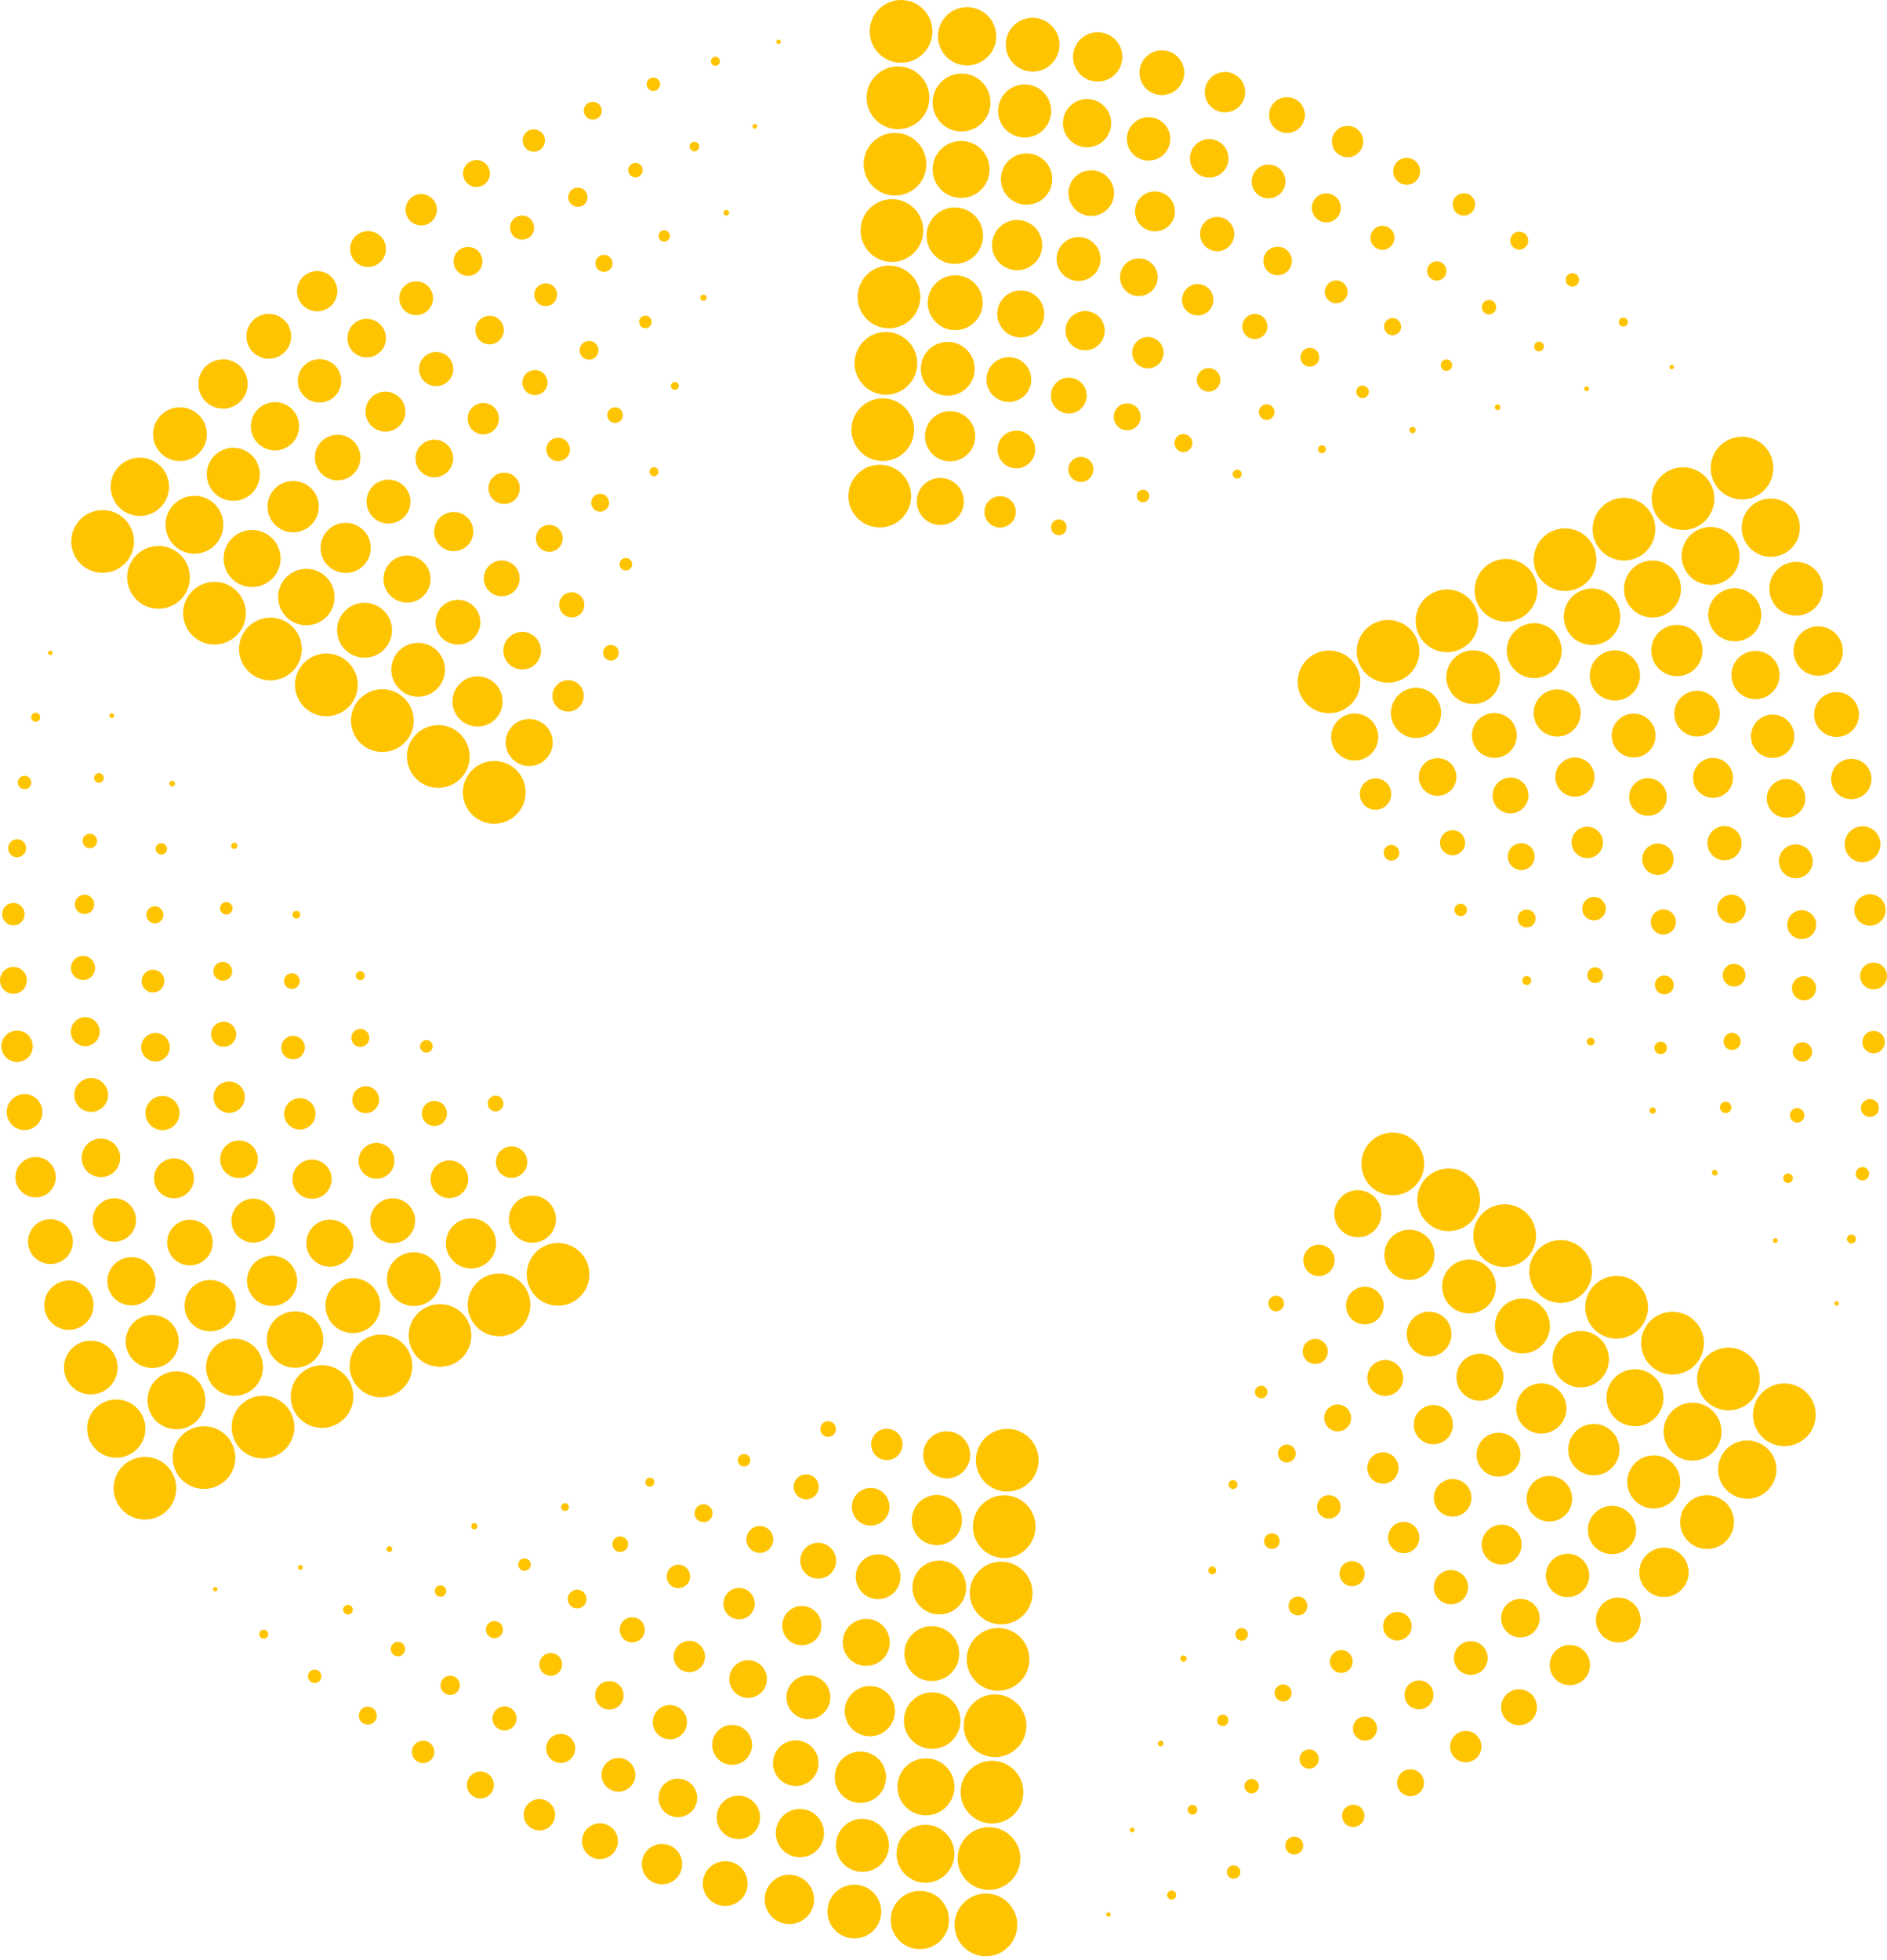
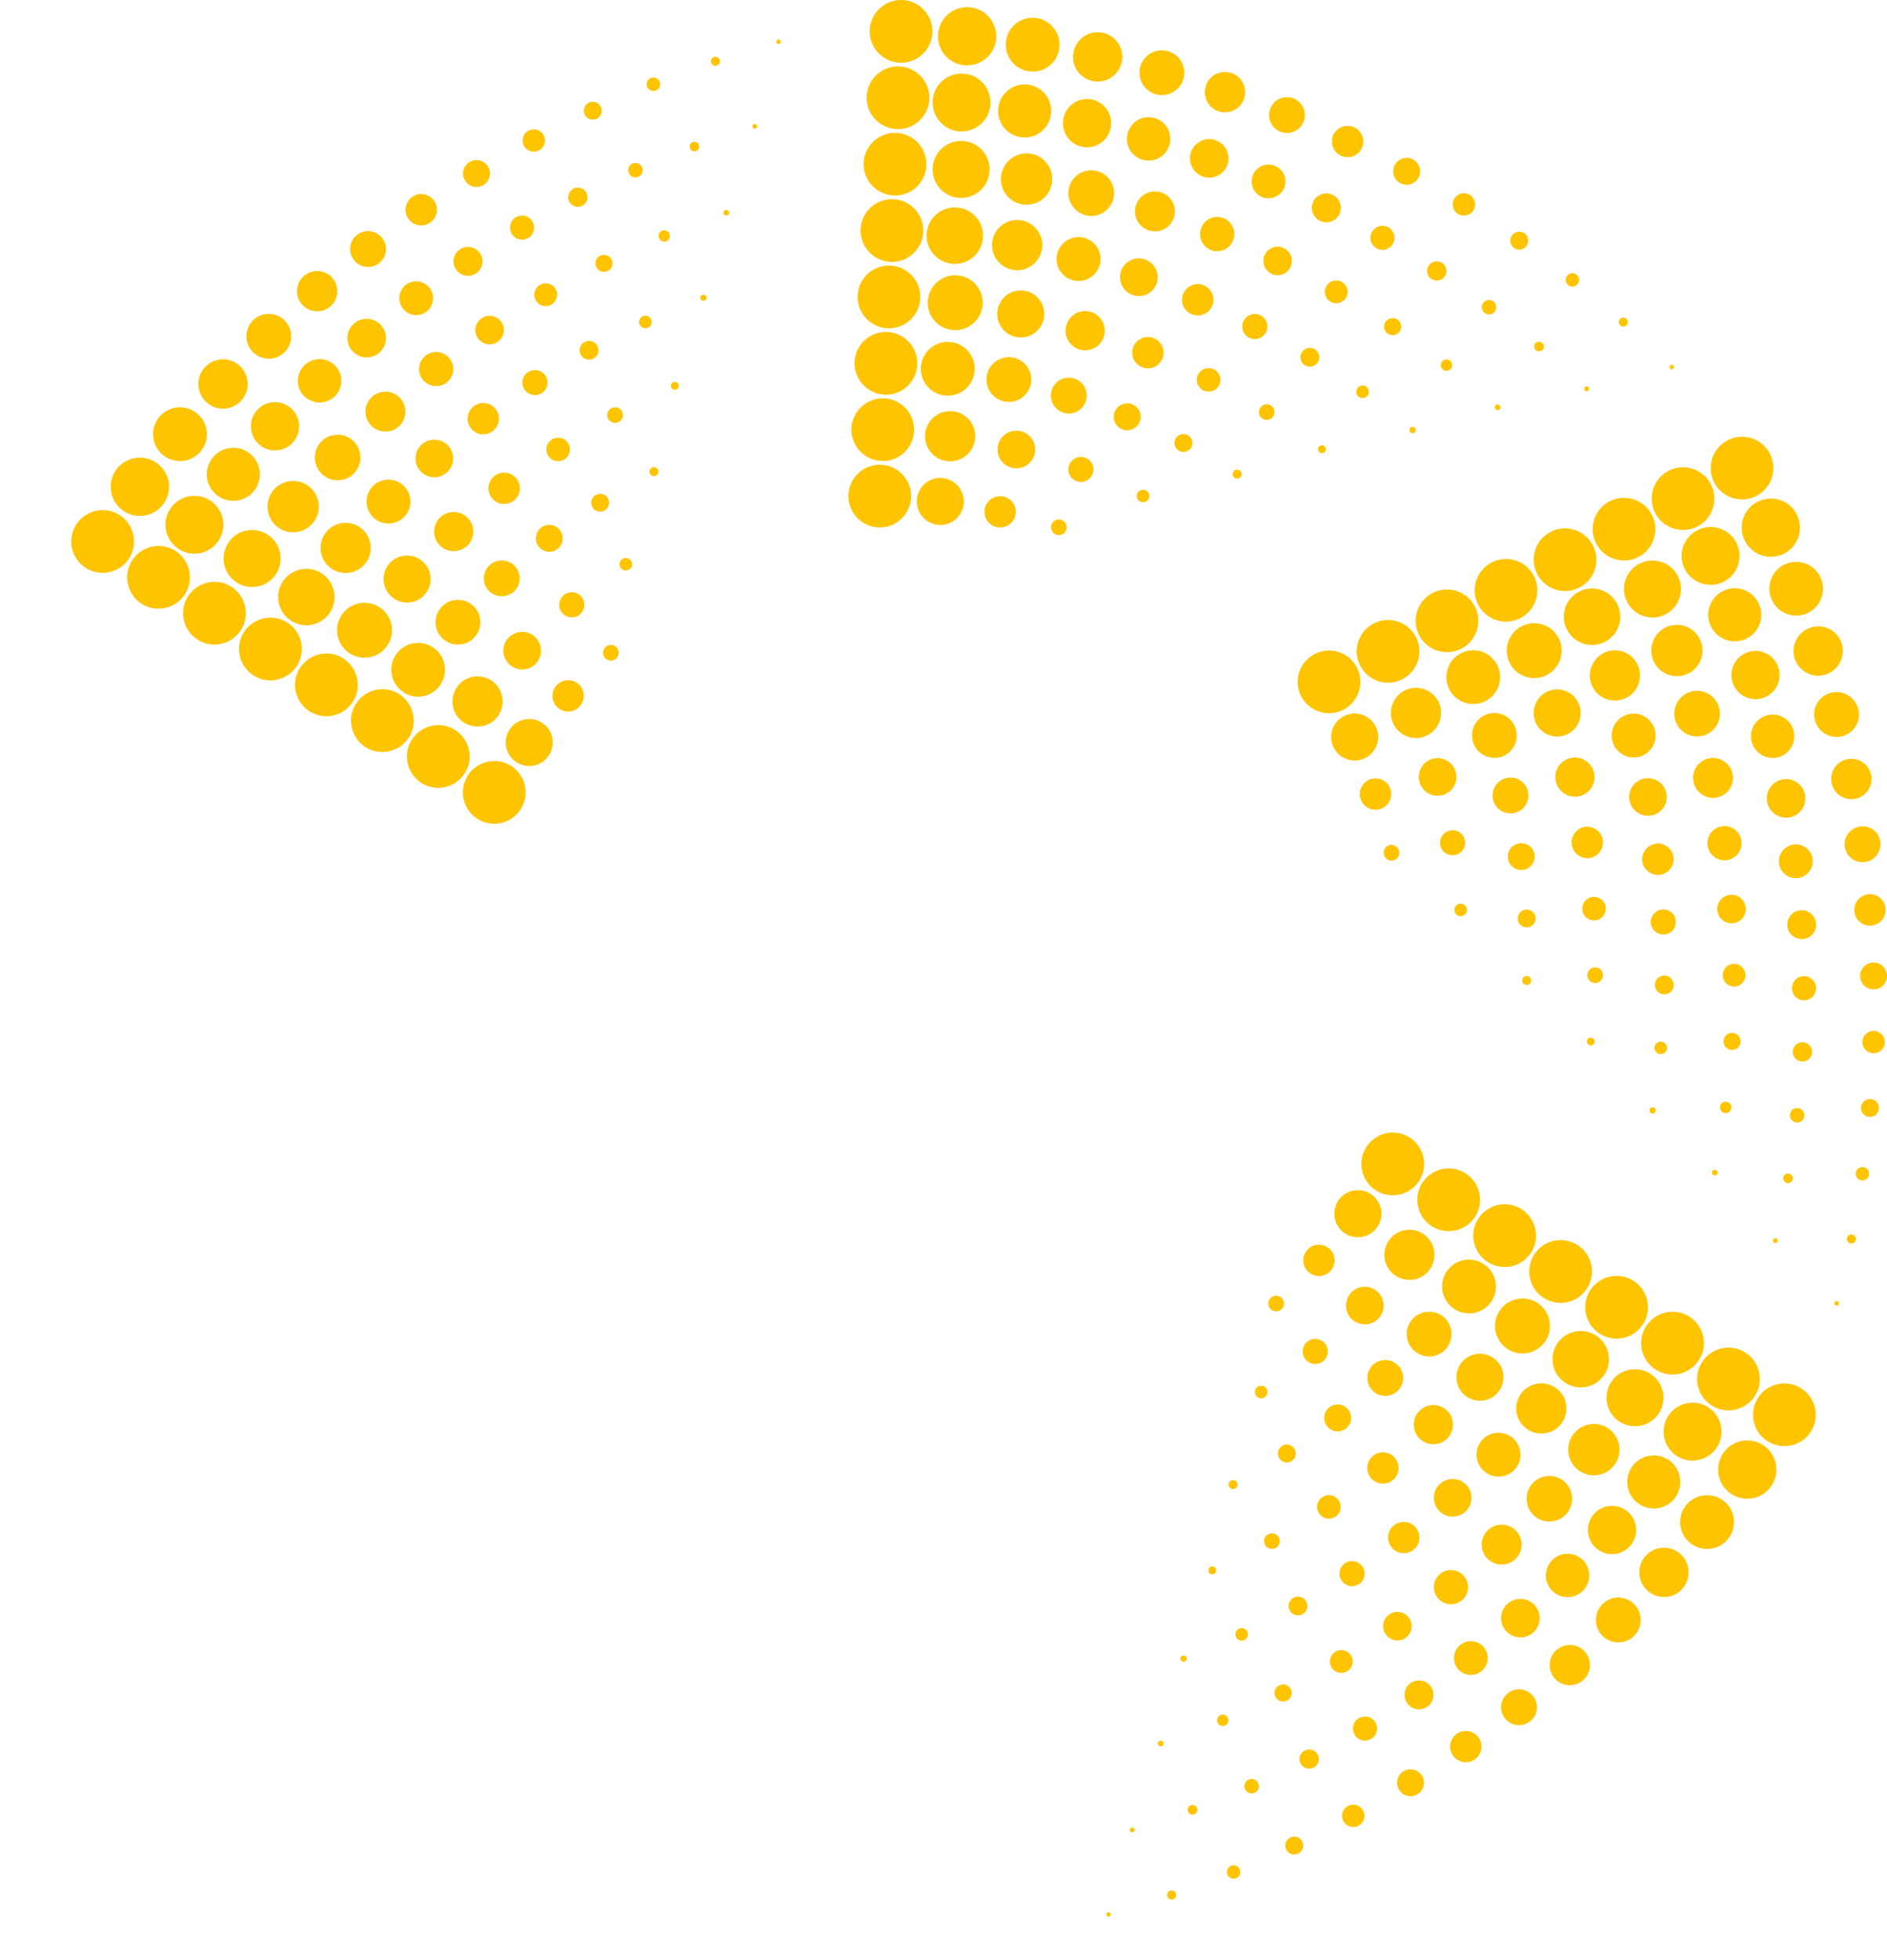
<svg xmlns="http://www.w3.org/2000/svg" width="52" height="54" viewBox="0 0 52 54" fill="none">
-   <path d="M22.605 39.357C22.61 39.239 22.712 39.146 22.83 39.152C22.95 39.159 23.041 39.259 23.035 39.379C23.03 39.497 22.928 39.591 22.81 39.584C22.69 39.58 22.599 39.477 22.605 39.359V39.357ZM24.419 40.225C24.657 40.236 24.859 40.051 24.87 39.813C24.881 39.575 24.697 39.373 24.459 39.361C24.221 39.35 24.018 39.535 24.007 39.773C23.996 40.014 24.18 40.214 24.419 40.225ZM26.056 40.728C26.415 40.746 26.717 40.47 26.735 40.111C26.75 39.753 26.475 39.45 26.119 39.433C25.76 39.415 25.458 39.691 25.44 40.049C25.424 40.407 25.7 40.71 26.056 40.725V40.728ZM27.716 41.09C28.192 41.113 28.597 40.743 28.62 40.267C28.642 39.791 28.273 39.386 27.796 39.364C27.32 39.342 26.915 39.711 26.893 40.187C26.871 40.663 27.24 41.068 27.716 41.09ZM20.496 40.403C20.591 40.407 20.672 40.334 20.676 40.238C20.68 40.142 20.607 40.062 20.511 40.058C20.416 40.053 20.335 40.127 20.331 40.223C20.327 40.318 20.4 40.398 20.496 40.403ZM22.198 41.306C22.389 41.315 22.552 41.168 22.561 40.977C22.57 40.788 22.423 40.625 22.231 40.617C22.042 40.608 21.88 40.755 21.871 40.946C21.862 41.135 22.009 41.297 22.2 41.306H22.198ZM23.969 42.029C24.256 42.043 24.499 41.822 24.512 41.535C24.525 41.248 24.305 41.006 24.018 40.992C23.733 40.979 23.488 41.2 23.475 41.486C23.462 41.774 23.682 42.016 23.969 42.029ZM25.785 42.568C26.165 42.586 26.49 42.29 26.508 41.909C26.526 41.529 26.232 41.204 25.849 41.186C25.467 41.168 25.144 41.464 25.126 41.845C25.108 42.225 25.402 42.55 25.785 42.568ZM27.714 41.195C27.238 41.173 26.833 41.542 26.811 42.016C26.788 42.492 27.155 42.897 27.632 42.922C28.108 42.944 28.513 42.575 28.535 42.098C28.557 41.622 28.19 41.217 27.714 41.195ZM18.032 40.839C18.035 40.77 17.984 40.714 17.915 40.71C17.846 40.706 17.79 40.759 17.786 40.828C17.781 40.897 17.834 40.953 17.904 40.957C17.973 40.959 18.028 40.908 18.032 40.839ZM19.377 41.936C19.512 41.943 19.628 41.838 19.635 41.7C19.641 41.564 19.537 41.449 19.399 41.442C19.263 41.435 19.147 41.54 19.141 41.678C19.134 41.816 19.239 41.929 19.377 41.936ZM20.921 42.782C21.125 42.79 21.299 42.633 21.308 42.428C21.319 42.223 21.159 42.05 20.956 42.041C20.754 42.032 20.578 42.19 20.569 42.394C20.56 42.599 20.718 42.773 20.921 42.782ZM22.053 42.973C22.04 43.247 22.251 43.476 22.525 43.489C22.797 43.502 23.028 43.291 23.041 43.02C23.052 42.748 22.843 42.517 22.57 42.503C22.298 42.49 22.067 42.701 22.053 42.973ZM24.227 42.822C23.887 42.806 23.598 43.069 23.582 43.409C23.566 43.749 23.829 44.039 24.169 44.054C24.51 44.07 24.799 43.807 24.815 43.467C24.83 43.126 24.568 42.837 24.227 42.822ZM25.918 42.995C25.509 42.975 25.164 43.291 25.144 43.7C25.124 44.11 25.44 44.457 25.849 44.475C26.259 44.495 26.606 44.179 26.624 43.77C26.644 43.36 26.328 43.013 25.918 42.995ZM27.629 43.024C27.153 43.002 26.748 43.369 26.726 43.845C26.704 44.321 27.073 44.726 27.549 44.748C28.026 44.771 28.43 44.404 28.453 43.928C28.475 43.451 28.106 43.046 27.629 43.024ZM15.678 41.524C15.681 41.464 15.636 41.413 15.576 41.411C15.516 41.409 15.465 41.453 15.463 41.513C15.46 41.573 15.505 41.624 15.565 41.627C15.625 41.629 15.676 41.582 15.678 41.524ZM17.082 42.757C17.2 42.761 17.303 42.67 17.307 42.552C17.314 42.432 17.22 42.332 17.102 42.325C16.982 42.321 16.882 42.412 16.875 42.53C16.869 42.65 16.962 42.75 17.08 42.757H17.082ZM18.68 43.752C18.858 43.761 19.012 43.623 19.018 43.445C19.025 43.267 18.889 43.113 18.711 43.106C18.533 43.1 18.38 43.236 18.373 43.416C18.364 43.594 18.502 43.747 18.68 43.754V43.752ZM20.347 44.611C20.585 44.622 20.787 44.437 20.798 44.199C20.809 43.961 20.625 43.758 20.387 43.747C20.149 43.736 19.946 43.921 19.935 44.159C19.924 44.397 20.109 44.599 20.347 44.611ZM22.071 45.325C22.369 45.34 22.623 45.109 22.636 44.811C22.65 44.513 22.421 44.259 22.122 44.246C21.824 44.23 21.57 44.462 21.557 44.76C21.544 45.058 21.773 45.312 22.071 45.325ZM23.84 45.892C24.198 45.91 24.501 45.634 24.519 45.276C24.534 44.918 24.258 44.615 23.902 44.599C23.544 44.582 23.241 44.858 23.224 45.216C23.208 45.574 23.484 45.877 23.84 45.895V45.892ZM25.642 46.311C26.058 46.331 26.415 46.008 26.432 45.592C26.452 45.173 26.13 44.82 25.714 44.8C25.297 44.78 24.942 45.102 24.924 45.518C24.904 45.937 25.226 46.291 25.642 46.311ZM27.545 44.851C27.069 44.829 26.664 45.198 26.642 45.674C26.619 46.15 26.986 46.555 27.463 46.578C27.939 46.6 28.344 46.23 28.366 45.754C28.388 45.278 28.021 44.873 27.545 44.851ZM13.16 42.052C13.162 42.005 13.126 41.965 13.077 41.961C13.028 41.956 12.991 41.994 12.986 42.043C12.984 42.092 13.019 42.132 13.068 42.134C13.115 42.134 13.155 42.098 13.157 42.052H13.16ZM14.626 43.111C14.63 43.015 14.557 42.935 14.461 42.931C14.366 42.926 14.286 43 14.281 43.095C14.277 43.191 14.35 43.271 14.446 43.276C14.541 43.28 14.621 43.206 14.626 43.111ZM16.163 44.065C16.17 43.923 16.059 43.801 15.916 43.794C15.774 43.787 15.652 43.898 15.645 44.041C15.638 44.183 15.75 44.306 15.892 44.312C16.034 44.319 16.157 44.208 16.163 44.065ZM17.438 44.555C17.247 44.546 17.085 44.693 17.078 44.884C17.069 45.076 17.216 45.238 17.407 45.245C17.599 45.254 17.761 45.107 17.768 44.915C17.777 44.724 17.63 44.562 17.438 44.555ZM19.016 45.205C18.778 45.194 18.576 45.378 18.564 45.616C18.553 45.854 18.738 46.057 18.976 46.068C19.214 46.079 19.417 45.895 19.428 45.656C19.439 45.418 19.254 45.216 19.016 45.205ZM20.64 45.739C20.356 45.725 20.111 45.946 20.098 46.233C20.084 46.517 20.304 46.762 20.591 46.776C20.876 46.789 21.121 46.569 21.134 46.282C21.148 45.997 20.927 45.752 20.64 45.739ZM22.307 46.155C21.973 46.139 21.691 46.397 21.673 46.731C21.657 47.065 21.915 47.347 22.249 47.363C22.583 47.379 22.866 47.12 22.881 46.787C22.897 46.453 22.639 46.17 22.307 46.155ZM24.661 47.174C24.679 46.793 24.385 46.468 24.003 46.451C23.622 46.433 23.297 46.729 23.279 47.109C23.262 47.49 23.555 47.815 23.938 47.833C24.319 47.85 24.643 47.557 24.661 47.174ZM25.651 48.18C26.081 48.2 26.446 47.868 26.466 47.439C26.486 47.009 26.154 46.647 25.725 46.624C25.295 46.604 24.93 46.936 24.91 47.365C24.89 47.795 25.222 48.16 25.651 48.18ZM27.46 46.68C26.984 46.658 26.579 47.027 26.557 47.503C26.535 47.979 26.904 48.384 27.38 48.407C27.856 48.429 28.261 48.059 28.284 47.583C28.306 47.107 27.936 46.702 27.46 46.68ZM10.734 42.597C10.692 42.595 10.654 42.628 10.652 42.672C10.652 42.715 10.683 42.753 10.727 42.755C10.772 42.755 10.808 42.724 10.81 42.679C10.81 42.637 10.779 42.599 10.734 42.597ZM12.296 43.841C12.301 43.754 12.234 43.681 12.147 43.676C12.06 43.672 11.987 43.738 11.982 43.825C11.978 43.912 12.045 43.985 12.132 43.99C12.218 43.994 12.292 43.928 12.296 43.841ZM13.614 45.131C13.742 45.138 13.854 45.036 13.861 44.907C13.867 44.778 13.765 44.666 13.636 44.66C13.505 44.653 13.395 44.753 13.389 44.884C13.382 45.013 13.484 45.125 13.614 45.131ZM15.162 46.168C15.336 46.175 15.483 46.044 15.489 45.868C15.498 45.694 15.365 45.547 15.191 45.541C15.018 45.532 14.871 45.665 14.862 45.839C14.853 46.012 14.986 46.159 15.162 46.168ZM16.773 47.098C16.989 47.109 17.174 46.94 17.185 46.724C17.196 46.509 17.027 46.324 16.811 46.313C16.595 46.302 16.41 46.471 16.399 46.687C16.388 46.902 16.557 47.087 16.773 47.098ZM18.438 47.917C18.698 47.93 18.918 47.728 18.931 47.468C18.943 47.207 18.742 46.987 18.482 46.974C18.222 46.962 18.001 47.163 17.988 47.423C17.977 47.683 18.177 47.904 18.438 47.915V47.917ZM20.149 48.62C20.453 48.634 20.709 48.4 20.725 48.097C20.738 47.792 20.505 47.537 20.2 47.521C19.897 47.508 19.639 47.741 19.626 48.046C19.612 48.349 19.846 48.607 20.149 48.62ZM21.898 49.203C22.245 49.219 22.538 48.952 22.556 48.605C22.572 48.258 22.305 47.964 21.958 47.946C21.61 47.93 21.317 48.197 21.301 48.545C21.283 48.892 21.553 49.185 21.898 49.203ZM23.003 48.929C22.986 49.319 23.286 49.65 23.678 49.668C24.067 49.686 24.399 49.386 24.416 48.994C24.436 48.605 24.134 48.273 23.742 48.255C23.353 48.237 23.021 48.538 23.003 48.929ZM25.553 48.442C25.119 48.422 24.752 48.756 24.732 49.19C24.712 49.624 25.046 49.991 25.48 50.011C25.914 50.031 26.281 49.695 26.301 49.263C26.321 48.829 25.987 48.462 25.553 48.442ZM27.376 48.509C26.9 48.487 26.495 48.856 26.472 49.33C26.45 49.806 26.82 50.211 27.296 50.236C27.772 50.258 28.177 49.889 28.199 49.412C28.221 48.936 27.852 48.531 27.376 48.509ZM8.211 43.18C8.211 43.215 8.238 43.249 8.273 43.249C8.309 43.249 8.342 43.222 8.342 43.184C8.342 43.149 8.316 43.115 8.278 43.115C8.242 43.115 8.211 43.142 8.209 43.18H8.211ZM9.455 44.339C9.45 44.413 9.508 44.475 9.582 44.479C9.655 44.484 9.717 44.426 9.722 44.352C9.726 44.279 9.668 44.217 9.595 44.212C9.522 44.208 9.459 44.266 9.455 44.339ZM10.977 45.231C10.866 45.227 10.774 45.312 10.768 45.42C10.763 45.532 10.848 45.625 10.957 45.63C11.066 45.634 11.159 45.55 11.166 45.441C11.17 45.329 11.086 45.238 10.977 45.231ZM12.419 46.164C12.272 46.157 12.147 46.27 12.14 46.417C12.134 46.564 12.247 46.689 12.394 46.696C12.541 46.702 12.663 46.589 12.672 46.442C12.679 46.295 12.566 46.17 12.419 46.164ZM13.918 47.011C13.736 47.003 13.58 47.145 13.571 47.327C13.562 47.51 13.705 47.666 13.887 47.675C14.07 47.683 14.225 47.541 14.234 47.359C14.243 47.176 14.101 47.02 13.918 47.011ZM15.469 47.768C15.249 47.757 15.062 47.928 15.051 48.148C15.04 48.369 15.211 48.556 15.431 48.567C15.652 48.578 15.839 48.407 15.85 48.186C15.861 47.966 15.69 47.779 15.469 47.768ZM17.065 48.431C16.809 48.42 16.591 48.618 16.577 48.874C16.566 49.13 16.764 49.348 17.02 49.361C17.278 49.372 17.496 49.174 17.507 48.918C17.519 48.66 17.32 48.442 17.065 48.431ZM18.704 49.001C18.411 48.987 18.162 49.214 18.148 49.506C18.135 49.8 18.362 50.049 18.656 50.062C18.949 50.075 19.198 49.849 19.212 49.557C19.225 49.263 18.998 49.014 18.707 49.001H18.704ZM20.376 49.47C20.044 49.455 19.766 49.711 19.75 50.04C19.735 50.371 19.991 50.65 20.32 50.665C20.651 50.681 20.93 50.425 20.945 50.096C20.961 49.764 20.705 49.486 20.376 49.47ZM22.076 49.837C21.708 49.819 21.397 50.104 21.379 50.469C21.361 50.836 21.646 51.148 22.011 51.166C22.378 51.184 22.69 50.899 22.707 50.534C22.725 50.169 22.441 49.855 22.076 49.837ZM23.8 50.107C23.397 50.087 23.055 50.4 23.035 50.803C23.015 51.206 23.328 51.548 23.731 51.569C24.134 51.589 24.477 51.275 24.497 50.872C24.517 50.469 24.203 50.127 23.8 50.107ZM25.54 50.273C25.099 50.253 24.726 50.594 24.706 51.032C24.686 51.473 25.026 51.847 25.464 51.867C25.905 51.889 26.279 51.548 26.299 51.108C26.319 50.667 25.978 50.294 25.538 50.273H25.54ZM27.293 50.338C26.817 50.316 26.412 50.685 26.39 51.161C26.368 51.638 26.735 52.042 27.211 52.065C27.687 52.087 28.092 51.718 28.117 51.241C28.139 50.765 27.77 50.36 27.293 50.338ZM5.87 43.778C5.87 43.812 5.895 43.841 5.928 43.843C5.961 43.843 5.99 43.818 5.992 43.785C5.995 43.752 5.968 43.723 5.935 43.721C5.901 43.718 5.872 43.745 5.87 43.778ZM7.145 45.016C7.141 45.084 7.194 45.14 7.263 45.145C7.332 45.149 7.39 45.096 7.392 45.027C7.397 44.958 7.343 44.902 7.274 44.898C7.205 44.895 7.147 44.947 7.145 45.016ZM8.68 45.997C8.578 45.992 8.491 46.07 8.487 46.173C8.482 46.275 8.562 46.362 8.663 46.366C8.765 46.371 8.852 46.293 8.856 46.19C8.861 46.088 8.783 46.001 8.68 45.997ZM10.147 47.018C10.011 47.011 9.895 47.116 9.889 47.254C9.882 47.392 9.987 47.505 10.124 47.512C10.262 47.519 10.376 47.414 10.383 47.276C10.389 47.141 10.285 47.025 10.147 47.018ZM11.673 47.955C11.502 47.948 11.357 48.077 11.351 48.249C11.344 48.42 11.475 48.565 11.644 48.571C11.816 48.578 11.96 48.449 11.967 48.278C11.976 48.106 11.845 47.962 11.673 47.955ZM13.255 48.805C13.05 48.796 12.877 48.954 12.868 49.159C12.859 49.363 13.017 49.535 13.222 49.546C13.427 49.555 13.6 49.397 13.609 49.192C13.618 48.987 13.46 48.814 13.255 48.805ZM14.884 49.564C14.646 49.553 14.444 49.737 14.432 49.975C14.421 50.213 14.606 50.416 14.844 50.427C15.082 50.438 15.284 50.253 15.296 50.015C15.307 49.777 15.122 49.575 14.884 49.564ZM16.557 50.231C16.284 50.218 16.054 50.429 16.041 50.701C16.028 50.974 16.239 51.206 16.511 51.217C16.782 51.23 17.013 51.019 17.027 50.747C17.04 50.476 16.829 50.245 16.557 50.231ZM18.268 50.801C17.961 50.785 17.701 51.023 17.688 51.33C17.672 51.638 17.91 51.898 18.217 51.911C18.524 51.927 18.785 51.689 18.798 51.382C18.814 51.075 18.576 50.814 18.268 50.801ZM20.013 51.275C19.672 51.259 19.383 51.522 19.368 51.862C19.352 52.203 19.615 52.492 19.955 52.508C20.296 52.523 20.585 52.261 20.602 51.92C20.618 51.58 20.356 51.29 20.015 51.275H20.013ZM21.784 51.649C21.41 51.631 21.092 51.92 21.074 52.296C21.056 52.67 21.346 52.988 21.722 53.006C22.096 53.024 22.414 52.734 22.432 52.361C22.449 51.985 22.16 51.669 21.784 51.649ZM23.578 51.922C23.168 51.902 22.821 52.218 22.803 52.628C22.783 53.035 23.099 53.382 23.509 53.402C23.918 53.422 24.265 53.106 24.283 52.697C24.303 52.289 23.987 51.942 23.578 51.922ZM25.387 52.094C24.944 52.074 24.568 52.414 24.548 52.857C24.528 53.3 24.868 53.676 25.313 53.698C25.756 53.718 26.132 53.375 26.152 52.932C26.172 52.49 25.831 52.114 25.387 52.094ZM27.209 52.167C26.733 52.145 26.328 52.514 26.305 52.99C26.283 53.467 26.653 53.871 27.129 53.894C27.605 53.916 28.01 53.547 28.032 53.07C28.054 52.594 27.685 52.189 27.209 52.167Z" fill="#FFC400" />
-   <path d="M13.465 30.502C13.409 30.395 13.451 30.266 13.558 30.21C13.665 30.155 13.794 30.197 13.85 30.304C13.903 30.411 13.863 30.54 13.756 30.596C13.649 30.651 13.52 30.609 13.465 30.502ZM13.712 32.215C13.821 32.427 14.081 32.509 14.295 32.4C14.508 32.291 14.591 32.031 14.482 31.817C14.373 31.606 14.112 31.521 13.899 31.63C13.687 31.739 13.605 32 13.714 32.213L13.712 32.215ZM14.095 33.886C14.259 34.205 14.651 34.329 14.969 34.164C15.287 34 15.412 33.608 15.247 33.29C15.085 32.972 14.693 32.847 14.375 33.012C14.057 33.177 13.932 33.568 14.097 33.886H14.095ZM16.146 34.712C15.928 34.289 15.405 34.122 14.982 34.34C14.559 34.558 14.393 35.081 14.611 35.504C14.829 35.929 15.352 36.094 15.774 35.876C16.197 35.658 16.364 35.135 16.146 34.712ZM11.829 28.98C11.914 28.936 11.947 28.831 11.903 28.746C11.858 28.662 11.754 28.628 11.671 28.673C11.587 28.718 11.553 28.822 11.596 28.907C11.64 28.991 11.745 29.024 11.829 28.98ZM11.665 30.834C11.751 31.003 11.961 31.069 12.13 30.983C12.299 30.896 12.366 30.687 12.279 30.518C12.192 30.349 11.983 30.282 11.812 30.369C11.642 30.455 11.576 30.664 11.662 30.834H11.665ZM11.923 32.727C12.054 32.983 12.368 33.081 12.621 32.95C12.877 32.818 12.975 32.505 12.844 32.251C12.713 31.995 12.399 31.897 12.145 32.028C11.889 32.16 11.791 32.473 11.923 32.727ZM12.366 34.572C12.541 34.91 12.957 35.043 13.298 34.87C13.636 34.694 13.77 34.278 13.594 33.938C13.418 33.599 13.002 33.466 12.662 33.642C12.321 33.817 12.19 34.233 12.363 34.574L12.366 34.572ZM13.356 35.181C12.931 35.4 12.766 35.922 12.984 36.345C13.202 36.77 13.725 36.935 14.148 36.717C14.571 36.499 14.738 35.976 14.52 35.553C14.301 35.128 13.778 34.963 13.356 35.181ZM10.038 26.824C10.007 26.764 9.931 26.739 9.871 26.77C9.811 26.802 9.787 26.877 9.818 26.937C9.849 26.997 9.925 27.022 9.985 26.991C10.045 26.96 10.069 26.884 10.038 26.824ZM10.043 28.811C10.165 28.749 10.212 28.599 10.149 28.479C10.087 28.357 9.938 28.31 9.816 28.373C9.693 28.435 9.646 28.584 9.709 28.706C9.771 28.829 9.92 28.875 10.04 28.813L10.043 28.811ZM9.749 30.464C9.842 30.647 10.067 30.718 10.247 30.624C10.428 30.531 10.501 30.306 10.407 30.126C10.314 29.946 10.089 29.872 9.909 29.966C9.727 30.059 9.655 30.284 9.749 30.464ZM9.936 32.206C10.06 32.449 10.358 32.545 10.601 32.42C10.844 32.295 10.939 31.997 10.815 31.755C10.69 31.512 10.392 31.416 10.149 31.543C9.907 31.668 9.811 31.966 9.936 32.209V32.206ZM10.537 33.083C10.234 33.239 10.116 33.613 10.272 33.915C10.428 34.218 10.801 34.338 11.104 34.18C11.406 34.024 11.527 33.651 11.371 33.348C11.215 33.045 10.841 32.925 10.539 33.081L10.537 33.083ZM11.064 34.581C10.701 34.767 10.559 35.215 10.746 35.58C10.933 35.942 11.38 36.085 11.745 35.898C12.107 35.711 12.25 35.264 12.063 34.899C11.876 34.536 11.429 34.394 11.064 34.581ZM11.729 36.025C11.304 36.243 11.139 36.766 11.358 37.188C11.578 37.614 12.098 37.778 12.521 37.56C12.944 37.34 13.111 36.819 12.893 36.396C12.675 35.971 12.152 35.807 11.729 36.025ZM8.262 25.151C8.236 25.097 8.171 25.077 8.118 25.104C8.064 25.131 8.044 25.195 8.071 25.248C8.098 25.302 8.165 25.322 8.216 25.295C8.269 25.269 8.289 25.202 8.262 25.151ZM8.142 27.22C8.249 27.167 8.291 27.035 8.236 26.928C8.18 26.822 8.051 26.782 7.944 26.835C7.837 26.891 7.795 27.02 7.851 27.127C7.904 27.233 8.035 27.276 8.142 27.22ZM8.225 29.149C8.383 29.067 8.445 28.871 8.365 28.711C8.282 28.553 8.087 28.491 7.926 28.573C7.768 28.655 7.706 28.851 7.786 29.009C7.869 29.169 8.064 29.229 8.225 29.149ZM7.878 30.883C7.987 31.094 8.247 31.178 8.46 31.069C8.672 30.96 8.756 30.7 8.647 30.486C8.536 30.275 8.278 30.191 8.064 30.302C7.853 30.411 7.768 30.671 7.878 30.885V30.883ZM8.12 32.734C8.258 32.999 8.583 33.103 8.848 32.965C9.112 32.827 9.217 32.502 9.079 32.238C8.941 31.973 8.616 31.868 8.351 32.006C8.087 32.142 7.982 32.469 8.12 32.734ZM8.792 33.675C8.474 33.837 8.349 34.229 8.514 34.547C8.679 34.865 9.07 34.99 9.388 34.825C9.707 34.661 9.831 34.269 9.666 33.951C9.502 33.633 9.11 33.508 8.792 33.673V33.675ZM9.377 35.297C9.006 35.489 8.861 35.945 9.052 36.316C9.244 36.688 9.7 36.832 10.072 36.641C10.443 36.45 10.588 35.994 10.396 35.622C10.205 35.25 9.749 35.106 9.377 35.297ZM10.103 36.864C9.678 37.084 9.513 37.605 9.731 38.027C9.951 38.452 10.472 38.617 10.895 38.399C11.32 38.179 11.484 37.658 11.266 37.235C11.048 36.81 10.525 36.645 10.103 36.864ZM6.536 23.262C6.514 23.219 6.462 23.201 6.418 23.224C6.376 23.246 6.36 23.297 6.38 23.342C6.402 23.384 6.453 23.399 6.496 23.379C6.538 23.357 6.556 23.306 6.534 23.264L6.536 23.262ZM6.315 25.177C6.4 25.133 6.433 25.028 6.389 24.944C6.344 24.859 6.24 24.826 6.157 24.87C6.073 24.915 6.04 25.019 6.082 25.102C6.126 25.186 6.231 25.22 6.315 25.177ZM6.258 26.989C6.384 26.924 6.436 26.766 6.369 26.639C6.304 26.512 6.146 26.461 6.02 26.528C5.893 26.593 5.842 26.75 5.908 26.877C5.973 27.004 6.131 27.055 6.258 26.989ZM6.322 28.8C6.491 28.713 6.558 28.504 6.471 28.335C6.384 28.166 6.175 28.099 6.004 28.186C5.835 28.272 5.768 28.482 5.855 28.651C5.942 28.82 6.151 28.887 6.32 28.8H6.322ZM6.115 29.841C5.904 29.95 5.822 30.21 5.931 30.424C6.04 30.636 6.3 30.72 6.514 30.611C6.725 30.5 6.809 30.242 6.7 30.028C6.591 29.817 6.331 29.732 6.117 29.843L6.115 29.841ZM6.126 32.175C6.258 32.431 6.571 32.529 6.825 32.398C7.079 32.267 7.179 31.953 7.048 31.699C6.916 31.445 6.603 31.345 6.349 31.477C6.093 31.608 5.995 31.922 6.126 32.175ZM6.705 33.092C6.409 33.246 6.291 33.611 6.445 33.906C6.598 34.202 6.963 34.32 7.259 34.167C7.557 34.013 7.673 33.648 7.519 33.352C7.366 33.056 7.001 32.938 6.705 33.092ZM7.815 35.9C8.153 35.724 8.287 35.308 8.111 34.968C7.935 34.63 7.519 34.496 7.179 34.672C6.841 34.848 6.707 35.264 6.883 35.604C7.059 35.945 7.475 36.076 7.815 35.9ZM8.487 37.596C8.868 37.398 9.019 36.93 8.821 36.548C8.623 36.167 8.156 36.016 7.773 36.214C7.392 36.412 7.241 36.879 7.439 37.262C7.637 37.642 8.104 37.794 8.487 37.596ZM8.478 37.707C8.053 37.927 7.889 38.448 8.107 38.871C8.327 39.296 8.848 39.46 9.27 39.242C9.695 39.022 9.86 38.501 9.642 38.078C9.422 37.654 8.901 37.489 8.478 37.707ZM4.816 21.55C4.796 21.513 4.749 21.497 4.709 21.517C4.669 21.537 4.656 21.584 4.676 21.624C4.696 21.664 4.742 21.677 4.782 21.657C4.82 21.637 4.836 21.59 4.816 21.553V21.55ZM4.518 23.526C4.593 23.486 4.624 23.391 4.584 23.315C4.544 23.237 4.451 23.208 4.373 23.246C4.297 23.286 4.266 23.382 4.306 23.457C4.346 23.535 4.44 23.564 4.518 23.526ZM4.375 25.413C4.491 25.353 4.538 25.211 4.478 25.095C4.417 24.979 4.275 24.935 4.159 24.993C4.044 25.053 3.999 25.195 4.059 25.311C4.119 25.427 4.262 25.471 4.375 25.413ZM4.36 27.307C4.513 27.227 4.573 27.038 4.495 26.884C4.415 26.73 4.226 26.67 4.073 26.75C3.919 26.831 3.857 27.02 3.937 27.173C4.017 27.327 4.206 27.387 4.36 27.307ZM4.464 29.2C4.658 29.102 4.733 28.864 4.633 28.671C4.535 28.477 4.297 28.404 4.104 28.502C3.91 28.602 3.834 28.838 3.935 29.031C4.035 29.225 4.271 29.3 4.464 29.2ZM4.262 30.246C4.03 30.366 3.939 30.649 4.059 30.88C4.179 31.112 4.462 31.203 4.693 31.083C4.925 30.963 5.016 30.678 4.896 30.449C4.776 30.217 4.493 30.126 4.262 30.246ZM4.306 32.716C4.446 32.985 4.778 33.092 5.047 32.952C5.316 32.812 5.423 32.48 5.283 32.211C5.143 31.942 4.811 31.835 4.542 31.975C4.273 32.115 4.166 32.447 4.306 32.716ZM4.945 33.675C4.638 33.833 4.515 34.214 4.676 34.52C4.836 34.83 5.214 34.95 5.521 34.79C5.83 34.63 5.951 34.251 5.79 33.942C5.63 33.635 5.252 33.513 4.943 33.673L4.945 33.675ZM6.115 36.599C6.462 36.421 6.598 35.994 6.42 35.646C6.24 35.299 5.815 35.164 5.468 35.342C5.121 35.52 4.985 35.947 5.163 36.294C5.341 36.641 5.768 36.777 6.115 36.599ZM6.823 38.365C7.208 38.167 7.359 37.691 7.161 37.306C6.961 36.921 6.487 36.77 6.102 36.968C5.717 37.166 5.566 37.642 5.764 38.027C5.964 38.412 6.438 38.564 6.823 38.365ZM6.852 38.548C6.427 38.766 6.262 39.289 6.48 39.712C6.7 40.135 7.221 40.301 7.644 40.083C8.069 39.865 8.234 39.342 8.015 38.92C7.795 38.495 7.274 38.33 6.852 38.548ZM3.138 19.686C3.12 19.652 3.08 19.639 3.049 19.657C3.016 19.672 3.002 19.715 3.02 19.746C3.036 19.777 3.078 19.79 3.109 19.775C3.142 19.757 3.154 19.717 3.138 19.686ZM2.847 21.372C2.813 21.308 2.733 21.281 2.666 21.314C2.602 21.348 2.575 21.428 2.608 21.492C2.642 21.557 2.722 21.584 2.786 21.55C2.851 21.517 2.878 21.437 2.844 21.372H2.847ZM2.568 23.346C2.666 23.295 2.704 23.175 2.653 23.077C2.604 22.979 2.482 22.941 2.384 22.99C2.286 23.041 2.248 23.161 2.299 23.259C2.348 23.357 2.47 23.395 2.568 23.344V23.346ZM2.453 25.151C2.584 25.084 2.635 24.921 2.566 24.792C2.497 24.661 2.337 24.61 2.208 24.679C2.077 24.746 2.025 24.908 2.094 25.037C2.161 25.168 2.321 25.22 2.453 25.151ZM2.442 26.964C2.604 26.88 2.669 26.679 2.584 26.515C2.499 26.352 2.299 26.288 2.135 26.372C1.972 26.457 1.908 26.657 1.992 26.819C2.077 26.982 2.277 27.046 2.442 26.962V26.964ZM2.533 28.775C2.729 28.673 2.804 28.433 2.704 28.239C2.602 28.043 2.361 27.965 2.166 28.068C1.97 28.17 1.894 28.41 1.994 28.606C2.097 28.802 2.337 28.878 2.533 28.777V28.775ZM2.299 29.752C2.07 29.87 1.981 30.15 2.099 30.38C2.217 30.609 2.497 30.698 2.726 30.58C2.956 30.462 3.045 30.182 2.927 29.952C2.809 29.723 2.528 29.634 2.299 29.752ZM2.537 31.425C2.277 31.561 2.175 31.882 2.308 32.142C2.442 32.402 2.764 32.505 3.025 32.371C3.285 32.238 3.387 31.915 3.254 31.655C3.118 31.394 2.798 31.292 2.537 31.425ZM2.62 33.884C2.771 34.178 3.134 34.294 3.425 34.142C3.719 33.991 3.834 33.628 3.683 33.337C3.532 33.043 3.169 32.927 2.878 33.079C2.584 33.23 2.468 33.593 2.62 33.884ZM3.928 35.889C4.255 35.72 4.382 35.319 4.213 34.992C4.044 34.665 3.643 34.538 3.318 34.708C2.991 34.877 2.864 35.277 3.033 35.604C3.2 35.931 3.603 36.058 3.928 35.889ZM4.529 37.607C4.887 37.42 5.029 36.979 4.845 36.621C4.658 36.263 4.217 36.123 3.859 36.307C3.501 36.492 3.358 36.935 3.545 37.293C3.73 37.651 4.17 37.791 4.531 37.607H4.529ZM5.227 39.287C5.619 39.084 5.773 38.604 5.57 38.212C5.368 37.82 4.887 37.667 4.495 37.869C4.104 38.072 3.95 38.552 4.153 38.944C4.355 39.336 4.836 39.489 5.227 39.287ZM5.225 39.389C4.8 39.607 4.636 40.13 4.854 40.553C5.072 40.976 5.595 41.142 6.017 40.924C6.442 40.706 6.607 40.184 6.389 39.761C6.171 39.338 5.648 39.171 5.225 39.389ZM1.442 17.957C1.427 17.926 1.389 17.915 1.358 17.93C1.327 17.946 1.316 17.983 1.331 18.015C1.347 18.046 1.385 18.057 1.416 18.041C1.447 18.026 1.458 17.988 1.442 17.957ZM1.093 19.704C1.062 19.643 0.986 19.619 0.926 19.65C0.866 19.681 0.842 19.757 0.873 19.817C0.904 19.877 0.98 19.902 1.04 19.87C1.1 19.839 1.124 19.764 1.093 19.704ZM0.762 21.722C0.853 21.675 0.888 21.564 0.842 21.473C0.795 21.381 0.684 21.346 0.593 21.392C0.501 21.439 0.466 21.55 0.512 21.642C0.559 21.733 0.673 21.768 0.762 21.722ZM0.586 23.586C0.708 23.524 0.755 23.375 0.693 23.255C0.63 23.132 0.481 23.086 0.359 23.148C0.236 23.21 0.19 23.359 0.252 23.482C0.314 23.604 0.463 23.651 0.584 23.589L0.586 23.586ZM0.51 25.46C0.661 25.382 0.722 25.195 0.644 25.044C0.566 24.892 0.379 24.832 0.228 24.91C0.076 24.988 0.016 25.175 0.094 25.326C0.172 25.478 0.359 25.538 0.51 25.46ZM0.539 27.338C0.722 27.242 0.793 27.02 0.699 26.84C0.606 26.657 0.381 26.586 0.201 26.679C0.021 26.773 -0.053 26.995 0.041 27.178C0.134 27.36 0.359 27.431 0.539 27.338ZM0.67 29.209C0.882 29.1 0.966 28.84 0.855 28.626C0.746 28.415 0.486 28.33 0.272 28.439C0.061 28.551 -0.024 28.809 0.085 29.022C0.194 29.234 0.455 29.318 0.668 29.207L0.67 29.209ZM0.902 31.076C1.144 30.951 1.24 30.653 1.115 30.411C0.991 30.168 0.693 30.073 0.45 30.199C0.208 30.324 0.112 30.622 0.239 30.865C0.363 31.107 0.661 31.203 0.904 31.078L0.902 31.076ZM1.238 32.925C1.509 32.785 1.618 32.449 1.476 32.175C1.336 31.904 1 31.795 0.726 31.937C0.455 32.077 0.346 32.413 0.488 32.687C0.628 32.959 0.964 33.065 1.238 32.925ZM1.674 34.756C1.977 34.601 2.097 34.227 1.939 33.924C1.783 33.622 1.409 33.501 1.107 33.657C0.804 33.813 0.684 34.187 0.842 34.489C1 34.792 1.371 34.912 1.674 34.754V34.756ZM2.208 36.561C2.542 36.39 2.673 35.98 2.502 35.646C2.33 35.313 1.919 35.181 1.587 35.355C1.253 35.526 1.122 35.938 1.296 36.27C1.467 36.603 1.876 36.734 2.21 36.561H2.208ZM2.842 38.332C3.205 38.145 3.347 37.698 3.16 37.335C2.973 36.973 2.526 36.83 2.163 37.017C1.799 37.204 1.658 37.651 1.845 38.014C2.032 38.379 2.479 38.519 2.842 38.332ZM3.572 40.07C3.966 39.867 4.119 39.382 3.917 38.989C3.714 38.595 3.229 38.441 2.835 38.644C2.442 38.846 2.288 39.331 2.491 39.725C2.695 40.119 3.178 40.272 3.572 40.07ZM3.599 40.232C3.176 40.45 3.009 40.973 3.227 41.396C3.445 41.821 3.968 41.986 4.391 41.768C4.814 41.55 4.98 41.027 4.762 40.604C4.544 40.181 4.021 40.014 3.599 40.232Z" fill="#FFC400" />
  <path d="M16.951 17.802C17.051 17.866 17.08 18 17.016 18.1C16.951 18.2 16.818 18.229 16.718 18.164C16.617 18.1 16.588 17.966 16.653 17.866C16.718 17.766 16.851 17.737 16.951 17.802ZM15.291 18.939C15.162 19.139 15.22 19.406 15.422 19.535C15.623 19.664 15.89 19.606 16.019 19.404C16.148 19.203 16.09 18.936 15.89 18.807C15.69 18.678 15.422 18.736 15.293 18.939H15.291ZM14.933 19.911C14.633 19.717 14.23 19.804 14.039 20.105C13.845 20.405 13.932 20.808 14.234 21.001C14.535 21.195 14.937 21.108 15.129 20.805C15.322 20.505 15.236 20.102 14.933 19.911ZM14.087 21.101C13.685 20.843 13.151 20.961 12.893 21.362C12.634 21.765 12.752 22.299 13.153 22.557C13.556 22.815 14.09 22.697 14.348 22.296C14.606 21.893 14.488 21.36 14.087 21.101ZM17.1 15.452C17.049 15.532 17.071 15.639 17.151 15.69C17.232 15.741 17.338 15.719 17.392 15.639C17.443 15.559 17.421 15.452 17.338 15.398C17.258 15.347 17.151 15.37 17.1 15.452ZM15.465 16.475C15.362 16.636 15.407 16.849 15.569 16.954C15.732 17.058 15.943 17.012 16.048 16.849C16.15 16.689 16.106 16.475 15.943 16.371C15.783 16.268 15.569 16.313 15.465 16.475ZM14.826 18.206C14.98 17.966 14.911 17.644 14.67 17.49C14.43 17.334 14.11 17.405 13.954 17.646C13.798 17.886 13.869 18.209 14.11 18.362C14.35 18.516 14.673 18.447 14.826 18.206ZM12.788 19.907C13.108 20.113 13.538 20.02 13.742 19.697C13.947 19.377 13.856 18.948 13.533 18.743C13.213 18.536 12.784 18.629 12.579 18.952C12.372 19.275 12.465 19.702 12.788 19.907ZM12.545 20.113C12.145 19.855 11.611 19.973 11.351 20.374C11.092 20.774 11.21 21.308 11.611 21.569C12.011 21.827 12.545 21.709 12.806 21.308C13.064 20.908 12.946 20.372 12.545 20.113ZM17.917 12.929C17.879 12.986 17.897 13.062 17.955 13.1C18.012 13.138 18.088 13.12 18.126 13.062C18.162 13.004 18.146 12.929 18.088 12.891C18.03 12.853 17.955 12.871 17.917 12.929ZM16.673 13.643C16.557 13.569 16.406 13.603 16.33 13.716C16.257 13.832 16.29 13.983 16.406 14.059C16.52 14.132 16.673 14.099 16.746 13.983C16.82 13.87 16.787 13.716 16.673 13.643ZM15.449 15.031C15.56 14.86 15.509 14.631 15.338 14.52C15.167 14.408 14.935 14.46 14.826 14.631C14.715 14.802 14.766 15.031 14.937 15.143C15.109 15.254 15.338 15.203 15.449 15.031ZM14.243 16.2C14.39 15.97 14.323 15.665 14.094 15.519C13.865 15.37 13.56 15.438 13.411 15.668C13.264 15.897 13.331 16.202 13.56 16.349C13.789 16.495 14.096 16.429 14.243 16.2ZM13.139 17.474C13.324 17.187 13.24 16.807 12.953 16.622C12.666 16.438 12.283 16.52 12.1 16.809C11.916 17.096 11.998 17.479 12.287 17.661C12.574 17.846 12.957 17.762 13.139 17.474ZM11.121 19.077C11.466 19.297 11.925 19.197 12.145 18.852C12.365 18.507 12.267 18.049 11.922 17.828C11.578 17.608 11.119 17.706 10.899 18.051C10.679 18.396 10.779 18.854 11.124 19.074L11.121 19.077ZM11.003 19.125C10.601 18.867 10.067 18.985 9.809 19.386C9.55 19.786 9.668 20.32 10.069 20.581C10.472 20.839 11.006 20.721 11.264 20.32C11.522 19.92 11.404 19.386 11.003 19.125ZM18.504 10.57C18.473 10.619 18.486 10.688 18.538 10.719C18.587 10.752 18.656 10.737 18.687 10.688C18.72 10.637 18.704 10.57 18.656 10.539C18.604 10.508 18.538 10.521 18.506 10.572L18.504 10.57ZM16.833 11.618C16.933 11.682 17.067 11.651 17.131 11.553C17.196 11.453 17.167 11.32 17.067 11.255C16.967 11.191 16.833 11.22 16.769 11.32C16.704 11.42 16.733 11.553 16.833 11.618ZM15.107 12.205C15.011 12.357 15.053 12.557 15.204 12.655C15.356 12.751 15.556 12.708 15.654 12.557C15.75 12.406 15.707 12.205 15.556 12.11C15.405 12.014 15.204 12.056 15.109 12.208L15.107 12.205ZM13.66 13.816C13.861 13.945 14.127 13.888 14.257 13.685C14.386 13.485 14.328 13.218 14.125 13.089C13.925 12.96 13.658 13.018 13.529 13.218C13.4 13.42 13.458 13.685 13.658 13.814L13.66 13.816ZM12.049 14.355C11.889 14.606 11.96 14.94 12.212 15.1C12.463 15.261 12.797 15.187 12.957 14.938C13.117 14.686 13.046 14.353 12.795 14.19C12.543 14.03 12.209 14.103 12.049 14.353V14.355ZM10.672 15.603C10.478 15.903 10.565 16.306 10.868 16.498C11.168 16.691 11.571 16.605 11.762 16.302C11.956 16.002 11.869 15.601 11.566 15.407C11.266 15.214 10.863 15.3 10.672 15.603ZM9.637 18C9.989 18.224 10.456 18.124 10.683 17.77C10.908 17.419 10.808 16.952 10.454 16.727C10.102 16.5 9.635 16.602 9.408 16.954C9.183 17.305 9.286 17.773 9.637 18ZM9.461 18.14C9.059 17.882 8.525 18 8.267 18.4C8.008 18.801 8.126 19.337 8.527 19.595C8.93 19.853 9.464 19.735 9.722 19.335C9.98 18.934 9.862 18.4 9.461 18.14ZM19.312 8.156C19.285 8.196 19.299 8.249 19.339 8.276C19.379 8.303 19.432 8.289 19.459 8.249C19.485 8.209 19.474 8.156 19.432 8.131C19.39 8.107 19.339 8.116 19.312 8.158V8.156ZM17.877 8.723C17.797 8.672 17.69 8.696 17.639 8.777C17.587 8.857 17.61 8.963 17.69 9.015C17.77 9.066 17.877 9.044 17.93 8.963C17.984 8.883 17.957 8.777 17.877 8.723ZM16.373 9.433C16.253 9.357 16.092 9.391 16.014 9.511C15.937 9.631 15.972 9.791 16.092 9.869C16.212 9.945 16.373 9.911 16.451 9.791C16.526 9.671 16.493 9.511 16.373 9.433ZM15.033 10.728C15.136 10.568 15.091 10.354 14.928 10.249C14.768 10.147 14.555 10.194 14.45 10.354C14.348 10.514 14.392 10.728 14.555 10.83C14.717 10.933 14.928 10.888 15.033 10.726V10.728ZM12.955 11.302C12.826 11.502 12.884 11.769 13.084 11.898C13.286 12.027 13.551 11.97 13.68 11.767C13.809 11.567 13.751 11.3 13.551 11.171C13.349 11.042 13.084 11.1 12.955 11.3V11.302ZM11.533 12.35C11.377 12.59 11.448 12.913 11.689 13.066C11.929 13.222 12.249 13.151 12.405 12.911C12.561 12.671 12.49 12.348 12.249 12.194C12.009 12.041 11.689 12.11 11.533 12.35ZM10.196 13.492C10.015 13.772 10.098 14.146 10.378 14.328C10.659 14.508 11.032 14.426 11.215 14.146C11.395 13.865 11.313 13.492 11.032 13.309C10.752 13.129 10.376 13.211 10.196 13.492ZM10.107 15.467C10.314 15.147 10.22 14.718 9.898 14.513C9.577 14.306 9.148 14.399 8.943 14.722C8.738 15.042 8.83 15.472 9.152 15.677C9.475 15.881 9.902 15.79 10.107 15.467ZM8.022 17.103C8.382 17.334 8.865 17.23 9.097 16.869C9.328 16.509 9.223 16.026 8.863 15.794C8.502 15.563 8.02 15.668 7.788 16.028C7.557 16.389 7.661 16.872 8.024 17.103H8.022ZM7.919 17.152C7.517 16.894 6.983 17.012 6.725 17.412C6.466 17.815 6.584 18.349 6.985 18.607C7.388 18.865 7.922 18.747 8.18 18.347C8.438 17.944 8.32 17.41 7.919 17.152ZM19.948 5.817C19.926 5.853 19.935 5.902 19.973 5.926C20.009 5.948 20.057 5.94 20.082 5.904C20.104 5.866 20.095 5.819 20.057 5.795C20.022 5.773 19.973 5.782 19.948 5.819V5.817ZM18.173 6.416C18.126 6.489 18.146 6.587 18.22 6.632C18.293 6.678 18.389 6.658 18.435 6.585C18.482 6.514 18.462 6.416 18.389 6.369C18.315 6.322 18.217 6.342 18.173 6.416ZM16.517 7.453C16.626 7.522 16.773 7.49 16.842 7.381C16.913 7.272 16.88 7.125 16.771 7.057C16.662 6.988 16.515 7.019 16.444 7.128C16.375 7.239 16.406 7.384 16.515 7.455L16.517 7.453ZM14.773 7.951C14.679 8.098 14.722 8.291 14.868 8.385C15.015 8.478 15.209 8.436 15.302 8.289C15.396 8.142 15.354 7.949 15.207 7.855C15.062 7.762 14.866 7.804 14.773 7.951ZM13.162 8.881C13.044 9.064 13.097 9.306 13.28 9.424C13.462 9.542 13.705 9.489 13.823 9.306C13.941 9.124 13.887 8.881 13.705 8.763C13.522 8.645 13.28 8.699 13.162 8.881ZM11.622 9.914C11.482 10.132 11.544 10.423 11.764 10.563C11.982 10.704 12.274 10.641 12.416 10.421C12.557 10.203 12.492 9.911 12.274 9.771C12.056 9.631 11.764 9.693 11.624 9.914H11.622ZM10.158 11.044C9.993 11.3 10.069 11.64 10.325 11.805C10.581 11.967 10.921 11.894 11.084 11.638C11.248 11.382 11.175 11.042 10.919 10.877C10.663 10.712 10.322 10.788 10.158 11.044ZM8.776 12.265C8.589 12.557 8.674 12.946 8.965 13.133C9.257 13.32 9.646 13.236 9.833 12.944C10.02 12.653 9.935 12.263 9.644 12.076C9.35 11.889 8.963 11.974 8.776 12.265ZM8.674 14.339C8.885 14.01 8.789 13.574 8.46 13.363C8.131 13.151 7.695 13.247 7.483 13.576C7.272 13.903 7.368 14.341 7.697 14.553C8.024 14.764 8.462 14.669 8.674 14.339ZM6.522 16.048C6.887 16.282 7.372 16.177 7.608 15.812C7.842 15.447 7.737 14.96 7.372 14.726C7.007 14.491 6.52 14.597 6.286 14.962C6.053 15.327 6.157 15.815 6.524 16.048H6.522ZM6.377 16.166C5.977 15.908 5.441 16.026 5.183 16.426C4.924 16.829 5.042 17.363 5.443 17.621C5.843 17.879 6.377 17.762 6.638 17.361C6.896 16.958 6.778 16.424 6.377 16.166ZM20.745 3.445C20.725 3.476 20.734 3.516 20.765 3.536C20.796 3.556 20.836 3.548 20.856 3.516C20.876 3.485 20.867 3.445 20.836 3.425C20.805 3.405 20.765 3.414 20.745 3.445ZM19.025 3.964C18.985 4.026 19.003 4.108 19.065 4.148C19.125 4.188 19.21 4.171 19.247 4.108C19.288 4.048 19.27 3.964 19.207 3.926C19.145 3.886 19.063 3.904 19.023 3.966L19.025 3.964ZM17.619 4.52C17.525 4.46 17.403 4.487 17.343 4.58C17.285 4.671 17.312 4.796 17.403 4.856C17.496 4.916 17.619 4.889 17.679 4.796C17.739 4.702 17.712 4.58 17.619 4.52ZM16.148 5.577C16.228 5.452 16.19 5.288 16.068 5.21C15.943 5.13 15.778 5.167 15.701 5.29C15.62 5.414 15.656 5.579 15.781 5.657C15.905 5.735 16.07 5.701 16.148 5.577ZM14.666 6.451C14.764 6.296 14.719 6.091 14.566 5.991C14.412 5.893 14.205 5.937 14.107 6.091C14.007 6.247 14.054 6.451 14.208 6.551C14.363 6.649 14.568 6.605 14.668 6.451H14.666ZM13.233 7.417C13.353 7.232 13.297 6.985 13.113 6.865C12.926 6.747 12.681 6.801 12.561 6.985C12.443 7.17 12.496 7.417 12.681 7.537C12.866 7.655 13.113 7.602 13.233 7.417ZM11.86 8.467C11.998 8.251 11.936 7.964 11.72 7.824C11.504 7.686 11.215 7.749 11.077 7.964C10.939 8.18 11.001 8.469 11.217 8.607C11.433 8.748 11.722 8.683 11.86 8.467ZM10.552 9.602C10.71 9.355 10.639 9.026 10.392 8.868C10.145 8.71 9.815 8.781 9.657 9.028C9.499 9.275 9.57 9.604 9.817 9.762C10.064 9.922 10.394 9.849 10.552 9.602ZM8.302 10.169C8.124 10.448 8.204 10.817 8.482 10.995C8.761 11.173 9.13 11.093 9.31 10.815C9.488 10.537 9.408 10.167 9.13 9.989C8.852 9.811 8.482 9.891 8.304 10.169H8.302ZM7.018 11.384C6.82 11.694 6.909 12.103 7.219 12.303C7.528 12.501 7.939 12.412 8.137 12.103C8.336 11.794 8.247 11.382 7.937 11.184C7.628 10.986 7.219 11.075 7.018 11.384ZM7.045 13.463C7.263 13.122 7.165 12.671 6.825 12.452C6.484 12.234 6.033 12.332 5.814 12.673C5.596 13.013 5.694 13.465 6.035 13.683C6.375 13.901 6.827 13.801 7.045 13.463ZM5.79 13.785C5.418 13.547 4.927 13.654 4.686 14.026C4.448 14.397 4.557 14.889 4.927 15.127C5.296 15.365 5.79 15.258 6.028 14.887C6.266 14.515 6.157 14.023 5.788 13.785H5.79ZM4.835 15.178C4.433 14.92 3.899 15.038 3.641 15.438C3.382 15.841 3.5 16.375 3.901 16.633C4.304 16.892 4.838 16.774 5.096 16.373C5.354 15.97 5.236 15.436 4.835 15.178ZM21.488 1.1C21.459 1.082 21.421 1.089 21.401 1.118C21.384 1.147 21.392 1.184 21.421 1.204C21.45 1.222 21.488 1.213 21.506 1.184C21.526 1.156 21.517 1.118 21.488 1.1ZM19.61 1.623C19.572 1.681 19.59 1.756 19.648 1.794C19.706 1.83 19.782 1.814 19.819 1.756C19.857 1.698 19.839 1.623 19.782 1.585C19.724 1.547 19.648 1.565 19.61 1.623ZM18.162 2.422C18.217 2.335 18.193 2.221 18.106 2.166C18.019 2.11 17.906 2.135 17.85 2.221C17.794 2.308 17.819 2.424 17.906 2.477C17.992 2.533 18.106 2.508 18.162 2.422ZM16.544 3.183C16.617 3.069 16.584 2.916 16.468 2.842C16.355 2.769 16.201 2.802 16.128 2.916C16.054 3.031 16.088 3.183 16.201 3.258C16.317 3.332 16.468 3.298 16.544 3.183ZM14.969 4.037C15.06 3.892 15.02 3.703 14.875 3.612C14.73 3.521 14.541 3.561 14.45 3.706C14.359 3.848 14.399 4.039 14.544 4.13C14.686 4.222 14.877 4.182 14.969 4.037ZM13.442 4.98C13.553 4.809 13.502 4.578 13.331 4.469C13.16 4.357 12.928 4.409 12.819 4.58C12.708 4.751 12.759 4.98 12.93 5.092C13.102 5.203 13.331 5.152 13.442 4.98ZM11.971 6.011C12.1 5.808 12.043 5.543 11.84 5.414C11.64 5.285 11.373 5.343 11.244 5.546C11.115 5.746 11.172 6.013 11.373 6.142C11.575 6.271 11.84 6.213 11.969 6.013L11.971 6.011ZM10.558 7.128C10.705 6.899 10.639 6.594 10.409 6.445C10.18 6.298 9.873 6.365 9.726 6.594C9.579 6.823 9.646 7.13 9.875 7.277C10.104 7.424 10.409 7.357 10.558 7.128ZM9.208 8.323C9.372 8.064 9.299 7.722 9.041 7.555C8.783 7.39 8.44 7.464 8.273 7.722C8.109 7.98 8.182 8.323 8.44 8.489C8.698 8.654 9.041 8.581 9.208 8.323ZM7.074 9.784C7.361 9.969 7.744 9.887 7.926 9.598C8.111 9.311 8.026 8.928 7.739 8.745C7.452 8.561 7.069 8.643 6.887 8.932C6.702 9.219 6.787 9.602 7.074 9.784ZM5.779 11.151C6.095 11.353 6.513 11.262 6.718 10.946C6.92 10.63 6.829 10.21 6.513 10.007C6.197 9.805 5.777 9.896 5.574 10.212C5.372 10.528 5.463 10.946 5.779 11.151ZM4.56 12.586C4.904 12.806 5.363 12.706 5.583 12.361C5.803 12.016 5.703 11.558 5.358 11.338C5.013 11.117 4.555 11.217 4.335 11.562C4.114 11.907 4.215 12.366 4.56 12.586ZM3.42 14.086C3.794 14.326 4.29 14.217 4.531 13.843C4.771 13.469 4.662 12.973 4.288 12.735C3.914 12.495 3.418 12.604 3.178 12.975C2.937 13.349 3.046 13.845 3.42 14.086ZM3.296 14.19C2.893 13.932 2.359 14.05 2.101 14.451C1.843 14.853 1.961 15.387 2.361 15.645C2.764 15.903 3.298 15.786 3.556 15.385C3.814 14.982 3.696 14.448 3.296 14.19Z" fill="#FFC400" />
  <path d="M29.394 14.538C29.39 14.658 29.288 14.749 29.17 14.742C29.049 14.736 28.958 14.636 28.965 14.515C28.969 14.397 29.072 14.304 29.19 14.311C29.31 14.315 29.401 14.417 29.394 14.535V14.538ZM27.581 13.67C27.343 13.659 27.14 13.843 27.129 14.081C27.118 14.319 27.303 14.522 27.541 14.533C27.779 14.544 27.981 14.36 27.992 14.121C28.004 13.883 27.819 13.681 27.581 13.67ZM25.943 13.167C25.585 13.149 25.282 13.425 25.265 13.783C25.249 14.142 25.525 14.444 25.881 14.462C26.239 14.48 26.542 14.204 26.559 13.846C26.575 13.487 26.299 13.185 25.943 13.169V13.167ZM24.283 12.804C23.807 12.782 23.402 13.151 23.38 13.627C23.358 14.104 23.727 14.509 24.203 14.531C24.679 14.553 25.084 14.184 25.107 13.708C25.129 13.231 24.759 12.826 24.283 12.804ZM31.506 13.492C31.41 13.487 31.33 13.561 31.326 13.656C31.321 13.752 31.395 13.832 31.49 13.837C31.586 13.841 31.666 13.768 31.671 13.672C31.675 13.576 31.602 13.496 31.506 13.492ZM29.802 12.588C29.612 12.579 29.45 12.726 29.441 12.918C29.432 13.107 29.579 13.269 29.77 13.278C29.959 13.287 30.122 13.14 30.131 12.949C30.14 12.758 29.993 12.595 29.802 12.588ZM28.033 11.865C27.745 11.852 27.503 12.072 27.49 12.359C27.476 12.646 27.699 12.889 27.984 12.902C28.268 12.915 28.513 12.695 28.526 12.408C28.54 12.123 28.32 11.879 28.033 11.865ZM26.215 11.327C25.834 11.309 25.509 11.605 25.491 11.985C25.474 12.366 25.767 12.691 26.15 12.709C26.531 12.726 26.855 12.433 26.873 12.05C26.891 11.669 26.597 11.345 26.215 11.327ZM24.368 10.975C23.892 10.953 23.487 11.32 23.464 11.796C23.442 12.272 23.809 12.677 24.285 12.7C24.762 12.722 25.167 12.355 25.189 11.879C25.211 11.402 24.842 10.997 24.368 10.975ZM33.969 13.056C33.967 13.125 34.018 13.18 34.087 13.185C34.156 13.189 34.212 13.136 34.216 13.067C34.221 12.998 34.167 12.942 34.098 12.938C34.029 12.935 33.974 12.987 33.969 13.056ZM32.623 11.959C32.485 11.952 32.371 12.057 32.365 12.194C32.358 12.33 32.463 12.446 32.601 12.453C32.739 12.459 32.852 12.355 32.859 12.217C32.865 12.081 32.761 11.965 32.623 11.959ZM31.079 11.113C30.874 11.104 30.701 11.262 30.692 11.467C30.683 11.672 30.841 11.845 31.045 11.854C31.25 11.863 31.424 11.705 31.433 11.5C31.441 11.296 31.283 11.122 31.081 11.113H31.079ZM29.946 10.922C29.959 10.648 29.748 10.419 29.477 10.406C29.203 10.392 28.971 10.604 28.96 10.875C28.947 11.149 29.159 11.378 29.43 11.391C29.701 11.405 29.933 11.193 29.946 10.922ZM27.772 11.073C28.113 11.089 28.402 10.826 28.418 10.486C28.433 10.145 28.171 9.856 27.83 9.84C27.49 9.825 27.2 10.087 27.185 10.428C27.169 10.768 27.432 11.057 27.772 11.073ZM26.083 10.899C26.491 10.92 26.84 10.604 26.858 10.194C26.878 9.785 26.562 9.438 26.152 9.42C25.743 9.4 25.396 9.716 25.376 10.125C25.356 10.535 25.672 10.882 26.081 10.899H26.083ZM24.372 10.873C24.848 10.895 25.253 10.526 25.276 10.05C25.298 9.573 24.928 9.168 24.452 9.146C23.976 9.124 23.571 9.493 23.549 9.967C23.527 10.443 23.896 10.848 24.372 10.873ZM36.321 12.37C36.319 12.43 36.363 12.482 36.423 12.484C36.483 12.486 36.535 12.441 36.537 12.382C36.539 12.321 36.492 12.27 36.435 12.268C36.374 12.266 36.323 12.312 36.321 12.37ZM34.917 11.138C34.799 11.133 34.697 11.224 34.69 11.342C34.686 11.463 34.777 11.563 34.897 11.569C35.015 11.574 35.117 11.482 35.122 11.365C35.126 11.244 35.035 11.144 34.917 11.138ZM33.319 10.143C33.141 10.134 32.988 10.272 32.981 10.45C32.974 10.628 33.11 10.782 33.291 10.788C33.468 10.797 33.622 10.659 33.629 10.479C33.638 10.301 33.5 10.147 33.322 10.141L33.319 10.143ZM31.653 9.284C31.415 9.273 31.212 9.458 31.201 9.696C31.19 9.934 31.375 10.136 31.613 10.147C31.851 10.159 32.053 9.974 32.064 9.736C32.076 9.498 31.891 9.295 31.653 9.284ZM29.928 8.57C29.63 8.556 29.377 8.786 29.363 9.084C29.35 9.382 29.579 9.636 29.877 9.649C30.175 9.665 30.429 9.433 30.442 9.135C30.456 8.837 30.227 8.583 29.928 8.57ZM28.159 8.002C27.801 7.985 27.498 8.261 27.481 8.619C27.465 8.977 27.741 9.28 28.097 9.295C28.455 9.313 28.758 9.037 28.776 8.679C28.791 8.321 28.515 8.018 28.159 8V8.002ZM26.359 7.584C25.943 7.564 25.587 7.887 25.567 8.303C25.547 8.721 25.87 9.075 26.288 9.095C26.704 9.115 27.06 8.792 27.08 8.376C27.1 7.958 26.778 7.604 26.359 7.584ZM24.455 9.044C24.931 9.066 25.336 8.697 25.36 8.22C25.382 7.744 25.013 7.339 24.537 7.317C24.061 7.295 23.656 7.664 23.634 8.14C23.611 8.617 23.981 9.022 24.455 9.044ZM38.84 11.843C38.84 11.892 38.876 11.93 38.922 11.934C38.969 11.939 39.009 11.901 39.014 11.852C39.016 11.803 38.98 11.763 38.931 11.761C38.882 11.761 38.842 11.796 38.84 11.843ZM37.556 10.621C37.46 10.617 37.38 10.69 37.376 10.786C37.371 10.882 37.445 10.962 37.54 10.966C37.636 10.971 37.716 10.897 37.721 10.802C37.725 10.706 37.652 10.626 37.556 10.621ZM36.108 9.582C35.965 9.576 35.843 9.687 35.836 9.829C35.829 9.972 35.938 10.094 36.083 10.101C36.225 10.107 36.348 9.996 36.355 9.854C36.361 9.711 36.25 9.589 36.108 9.582ZM34.924 9.01C34.933 8.819 34.786 8.657 34.594 8.65C34.403 8.641 34.241 8.788 34.234 8.979C34.225 9.171 34.372 9.333 34.563 9.34C34.755 9.349 34.917 9.202 34.924 9.01ZM32.986 8.69C33.224 8.701 33.426 8.519 33.437 8.278C33.449 8.04 33.264 7.838 33.026 7.827C32.788 7.816 32.585 7.998 32.574 8.238C32.563 8.479 32.745 8.679 32.986 8.69ZM31.359 8.156C31.644 8.169 31.889 7.949 31.902 7.662C31.915 7.377 31.695 7.132 31.408 7.119C31.123 7.106 30.878 7.326 30.865 7.613C30.852 7.898 31.072 8.143 31.359 8.156ZM29.695 7.74C30.029 7.755 30.311 7.497 30.327 7.164C30.342 6.83 30.084 6.547 29.75 6.532C29.417 6.516 29.134 6.774 29.116 7.108C29.101 7.442 29.359 7.724 29.692 7.74H29.695ZM27.997 7.444C28.378 7.462 28.702 7.166 28.72 6.785C28.738 6.405 28.444 6.08 28.061 6.062C27.681 6.044 27.356 6.34 27.338 6.721C27.32 7.101 27.614 7.426 27.997 7.444ZM26.348 5.715C25.919 5.695 25.556 6.027 25.534 6.456C25.514 6.885 25.845 7.248 26.275 7.27C26.704 7.29 27.069 6.959 27.089 6.529C27.109 6.1 26.778 5.735 26.348 5.715ZM24.539 7.215C25.015 7.237 25.42 6.868 25.442 6.391C25.465 5.915 25.095 5.51 24.619 5.488C24.143 5.466 23.738 5.835 23.716 6.311C23.694 6.788 24.063 7.193 24.539 7.215ZM41.19 11.218C41.19 11.26 41.221 11.298 41.265 11.3C41.31 11.302 41.345 11.269 41.348 11.224C41.348 11.182 41.316 11.144 41.272 11.142C41.227 11.142 41.192 11.173 41.19 11.218ZM39.868 9.903C39.781 9.898 39.708 9.965 39.703 10.052C39.699 10.139 39.766 10.212 39.852 10.216C39.939 10.221 40.013 10.154 40.017 10.067C40.021 9.981 39.955 9.907 39.868 9.903ZM38.386 8.763C38.257 8.757 38.146 8.859 38.139 8.988C38.132 9.117 38.232 9.228 38.364 9.235C38.493 9.242 38.604 9.142 38.611 9.01C38.617 8.881 38.515 8.77 38.386 8.763ZM36.837 7.727C36.664 7.72 36.517 7.851 36.508 8.027C36.499 8.2 36.633 8.347 36.806 8.356C36.98 8.363 37.127 8.229 37.136 8.056C37.144 7.882 37.011 7.735 36.837 7.727ZM35.226 6.796C35.011 6.785 34.826 6.954 34.815 7.17C34.804 7.386 34.973 7.571 35.188 7.582C35.404 7.593 35.589 7.424 35.6 7.208C35.611 6.992 35.442 6.808 35.226 6.796ZM33.562 5.978C33.302 5.964 33.081 6.167 33.07 6.427C33.057 6.687 33.259 6.908 33.52 6.921C33.78 6.932 34 6.732 34.014 6.472C34.025 6.211 33.825 5.991 33.564 5.978H33.562ZM31.853 5.274C31.548 5.261 31.292 5.495 31.277 5.797C31.263 6.102 31.497 6.358 31.802 6.374C32.105 6.387 32.363 6.153 32.376 5.851C32.392 5.546 32.156 5.29 31.853 5.274ZM30.102 4.691C29.755 4.676 29.461 4.943 29.443 5.29C29.428 5.637 29.695 5.931 30.042 5.949C30.389 5.964 30.683 5.697 30.701 5.35C30.716 5.003 30.449 4.709 30.102 4.691ZM28.996 4.965C29.014 4.576 28.713 4.244 28.322 4.226C27.932 4.209 27.601 4.509 27.583 4.901C27.563 5.29 27.866 5.622 28.257 5.639C28.647 5.657 28.978 5.357 28.996 4.965ZM26.448 5.452C26.882 5.472 27.249 5.139 27.269 4.705C27.289 4.271 26.956 3.904 26.522 3.884C26.088 3.864 25.718 4.2 25.701 4.631C25.681 5.065 26.014 5.432 26.448 5.452ZM24.624 5.386C25.1 5.408 25.505 5.041 25.527 4.565C25.549 4.088 25.18 3.684 24.704 3.661C24.228 3.639 23.823 4.006 23.8 4.482C23.778 4.958 24.148 5.363 24.624 5.386ZM43.657 10.708C43.657 10.746 43.684 10.777 43.722 10.777C43.757 10.777 43.791 10.751 43.791 10.713C43.791 10.677 43.764 10.644 43.726 10.644C43.688 10.644 43.657 10.67 43.657 10.708ZM42.278 9.542C42.273 9.616 42.331 9.678 42.404 9.68C42.478 9.682 42.54 9.627 42.545 9.553C42.549 9.48 42.491 9.418 42.418 9.413C42.344 9.409 42.282 9.467 42.278 9.54V9.542ZM41.043 8.265C40.934 8.261 40.84 8.345 40.834 8.454C40.829 8.565 40.914 8.657 41.023 8.663C41.132 8.668 41.225 8.583 41.232 8.474C41.236 8.363 41.152 8.269 41.043 8.265ZM39.859 7.477C39.866 7.33 39.752 7.206 39.605 7.199C39.459 7.192 39.334 7.306 39.327 7.453C39.321 7.6 39.434 7.724 39.581 7.731C39.728 7.738 39.852 7.624 39.859 7.477ZM38.428 6.567C38.437 6.385 38.295 6.229 38.112 6.22C37.93 6.211 37.774 6.354 37.765 6.536C37.756 6.719 37.899 6.874 38.081 6.883C38.264 6.892 38.419 6.75 38.428 6.567ZM36.53 6.127C36.751 6.138 36.937 5.966 36.949 5.746C36.96 5.526 36.788 5.339 36.568 5.328C36.348 5.317 36.161 5.488 36.152 5.708C36.141 5.929 36.312 6.116 36.532 6.127H36.53ZM34.935 5.464C35.191 5.475 35.409 5.277 35.422 5.021C35.433 4.765 35.235 4.547 34.979 4.534C34.723 4.522 34.505 4.72 34.492 4.976C34.481 5.234 34.679 5.452 34.935 5.464ZM33.297 4.894C33.591 4.907 33.84 4.68 33.853 4.389C33.867 4.095 33.64 3.846 33.348 3.833C33.055 3.819 32.805 4.046 32.792 4.338C32.779 4.631 33.006 4.881 33.299 4.894H33.297ZM31.624 4.424C31.955 4.44 32.234 4.184 32.249 3.855C32.265 3.523 32.009 3.245 31.68 3.23C31.348 3.214 31.07 3.47 31.054 3.799C31.039 4.131 31.295 4.409 31.624 4.424ZM29.924 4.057C30.291 4.075 30.603 3.79 30.62 3.425C30.638 3.058 30.353 2.747 29.988 2.729C29.621 2.711 29.31 2.996 29.292 3.361C29.274 3.728 29.559 4.04 29.924 4.057ZM28.202 3.788C28.604 3.808 28.947 3.494 28.967 3.092C28.987 2.689 28.673 2.346 28.271 2.326C27.868 2.306 27.525 2.62 27.505 3.023C27.485 3.425 27.799 3.768 28.202 3.788ZM26.459 3.621C26.9 3.641 27.274 3.301 27.294 2.862C27.314 2.422 26.973 2.048 26.535 2.028C26.095 2.008 25.721 2.346 25.701 2.787C25.681 3.227 26.021 3.601 26.459 3.621ZM24.706 3.557C25.182 3.579 25.587 3.21 25.609 2.733C25.632 2.257 25.262 1.852 24.786 1.83C24.31 1.808 23.905 2.177 23.883 2.653C23.86 3.129 24.23 3.534 24.706 3.557ZM46.072 10.052C46.038 10.052 46.009 10.076 46.007 10.11C46.005 10.143 46.031 10.172 46.065 10.174C46.098 10.174 46.127 10.15 46.129 10.116C46.129 10.083 46.105 10.054 46.072 10.052ZM44.61 8.868C44.605 8.937 44.659 8.993 44.727 8.997C44.797 9.002 44.854 8.948 44.857 8.879C44.861 8.81 44.808 8.755 44.739 8.75C44.67 8.748 44.614 8.799 44.61 8.868ZM43.339 7.526C43.237 7.522 43.15 7.6 43.145 7.702C43.141 7.804 43.219 7.891 43.321 7.896C43.424 7.9 43.51 7.822 43.515 7.72C43.519 7.617 43.441 7.531 43.339 7.526ZM41.877 6.383C41.739 6.376 41.626 6.48 41.619 6.618C41.612 6.754 41.717 6.87 41.855 6.877C41.991 6.883 42.106 6.779 42.113 6.641C42.12 6.503 42.015 6.389 41.877 6.383ZM40.355 5.323C40.184 5.317 40.039 5.446 40.033 5.617C40.024 5.788 40.155 5.933 40.326 5.94C40.498 5.946 40.642 5.817 40.649 5.646C40.656 5.475 40.526 5.33 40.355 5.323ZM38.78 4.349C38.575 4.34 38.402 4.498 38.393 4.703C38.384 4.907 38.542 5.081 38.746 5.09C38.951 5.099 39.125 4.941 39.134 4.736C39.142 4.531 38.984 4.36 38.78 4.349ZM37.115 4.331C37.353 4.342 37.556 4.157 37.567 3.919C37.578 3.681 37.394 3.479 37.156 3.468C36.917 3.457 36.715 3.641 36.704 3.879C36.693 4.117 36.877 4.32 37.115 4.331ZM35.489 2.678C35.215 2.664 34.986 2.876 34.973 3.147C34.959 3.419 35.171 3.65 35.442 3.663C35.716 3.677 35.945 3.465 35.958 3.194C35.972 2.92 35.76 2.691 35.489 2.678ZM33.731 3.094C34.038 3.109 34.298 2.871 34.312 2.564C34.327 2.257 34.089 1.997 33.782 1.984C33.475 1.968 33.215 2.206 33.202 2.513C33.186 2.82 33.424 3.08 33.731 3.094ZM31.989 2.62C32.329 2.635 32.618 2.373 32.634 2.032C32.65 1.692 32.387 1.403 32.047 1.387C31.706 1.372 31.417 1.634 31.401 1.975C31.386 2.315 31.648 2.604 31.989 2.62ZM30.218 2.246C30.591 2.264 30.91 1.975 30.927 1.599C30.945 1.225 30.656 0.907 30.28 0.889C29.906 0.871 29.588 1.16 29.57 1.536C29.552 1.91 29.842 2.228 30.218 2.246ZM28.422 1.972C28.831 1.992 29.178 1.676 29.196 1.267C29.216 0.858 28.9 0.511 28.491 0.49C28.081 0.47 27.734 0.786 27.717 1.196C27.697 1.603 28.012 1.952 28.422 1.97V1.972ZM26.613 1.801C27.056 1.821 27.432 1.481 27.452 1.038C27.472 0.595 27.131 0.219 26.686 0.197C26.244 0.177 25.87 0.519 25.848 0.962C25.828 1.405 26.168 1.781 26.613 1.801ZM24.791 1.728C25.267 1.75 25.672 1.381 25.694 0.904C25.716 0.428 25.347 0.023 24.871 0.001C24.395 -0.021 23.989 0.348 23.967 0.824C23.945 1.3 24.314 1.705 24.791 1.728Z" fill="#FFC400" />
  <path d="M40.186 23.525C40.017 23.612 39.808 23.545 39.721 23.376C39.634 23.207 39.701 22.998 39.87 22.911C40.039 22.824 40.248 22.889 40.335 23.06C40.422 23.229 40.357 23.439 40.186 23.525ZM39.636 19.322C39.461 18.984 39.045 18.85 38.704 19.026C38.364 19.202 38.232 19.618 38.406 19.958C38.582 20.297 38.998 20.43 39.338 20.254C39.676 20.079 39.81 19.663 39.636 19.322ZM44.124 23.011C44.013 22.8 43.755 22.715 43.541 22.824C43.33 22.936 43.246 23.194 43.357 23.407C43.466 23.619 43.726 23.703 43.94 23.594C44.151 23.483 44.236 23.225 44.127 23.011H44.124ZM38.29 21.678C38.181 21.465 37.921 21.383 37.707 21.491C37.496 21.601 37.411 21.861 37.52 22.075C37.629 22.288 37.89 22.37 38.103 22.261C38.317 22.152 38.399 21.892 38.29 21.678ZM38.246 23.3C38.139 23.356 38.099 23.485 38.152 23.592C38.208 23.699 38.337 23.741 38.444 23.686C38.551 23.632 38.591 23.501 38.535 23.394C38.482 23.287 38.35 23.247 38.243 23.3H38.246ZM38.646 18.712C39.069 18.494 39.236 17.971 39.018 17.549C38.8 17.124 38.277 16.959 37.854 17.177C37.431 17.397 37.264 17.918 37.483 18.341C37.701 18.766 38.224 18.93 38.646 18.712ZM37.907 20.007C37.743 19.689 37.351 19.565 37.033 19.729C36.715 19.892 36.59 20.285 36.755 20.602C36.92 20.92 37.311 21.044 37.629 20.88C37.948 20.715 38.072 20.323 37.907 20.005V20.007ZM40.271 17.871C40.696 17.651 40.86 17.13 40.642 16.707C40.424 16.282 39.901 16.118 39.478 16.336C39.053 16.556 38.889 17.077 39.107 17.5C39.325 17.925 39.848 18.089 40.271 17.871ZM37.02 19.553C37.443 19.335 37.609 18.812 37.391 18.39C37.173 17.965 36.65 17.8 36.228 18.018C35.803 18.236 35.638 18.759 35.856 19.182C36.074 19.607 36.597 19.771 37.02 19.553ZM40.173 24.914C40.088 24.958 40.055 25.063 40.099 25.147C40.144 25.232 40.248 25.265 40.331 25.221C40.415 25.176 40.449 25.072 40.406 24.989C40.362 24.905 40.257 24.872 40.173 24.914ZM41.962 27.07C41.993 27.13 42.069 27.154 42.129 27.123C42.189 27.092 42.213 27.017 42.182 26.956C42.151 26.896 42.075 26.872 42.015 26.903C41.955 26.934 41.931 27.01 41.962 27.07ZM43.208 20.219C43.526 20.054 43.651 19.663 43.486 19.344C43.324 19.026 42.932 18.901 42.614 19.066C42.295 19.231 42.171 19.622 42.336 19.941C42.5 20.259 42.892 20.383 43.21 20.219H43.208ZM41.957 25.083C41.837 25.145 41.788 25.294 41.85 25.417C41.913 25.537 42.062 25.586 42.184 25.523C42.304 25.461 42.353 25.312 42.291 25.192C42.229 25.07 42.08 25.023 41.957 25.085V25.083ZM43.88 21.16C43.742 20.895 43.417 20.791 43.152 20.929C42.887 21.067 42.783 21.391 42.921 21.656C43.059 21.921 43.383 22.026 43.648 21.888C43.913 21.75 44.018 21.425 43.88 21.16ZM40.257 17.998C39.895 18.185 39.752 18.632 39.939 18.995C40.126 19.358 40.573 19.5 40.938 19.313C41.301 19.126 41.443 18.679 41.256 18.316C41.069 17.951 40.622 17.811 40.257 17.998ZM41.463 20.811C41.766 20.655 41.886 20.281 41.73 19.978C41.575 19.676 41.201 19.556 40.898 19.711C40.596 19.867 40.475 20.241 40.633 20.544C40.789 20.846 41.163 20.966 41.465 20.811H41.463ZM42.251 23.43C42.157 23.247 41.933 23.176 41.752 23.269C41.57 23.363 41.499 23.588 41.592 23.768C41.686 23.95 41.91 24.021 42.091 23.928C42.271 23.835 42.344 23.61 42.251 23.43ZM42.064 21.687C41.939 21.445 41.641 21.349 41.399 21.476C41.156 21.601 41.06 21.899 41.185 22.141C41.31 22.384 41.608 22.48 41.85 22.353C42.093 22.228 42.189 21.93 42.064 21.687ZM40.077 21.167C39.946 20.911 39.632 20.813 39.378 20.944C39.123 21.075 39.025 21.389 39.156 21.643C39.287 21.899 39.601 21.997 39.855 21.865C40.11 21.734 40.208 21.42 40.077 21.167ZM44.821 19.222C45.159 19.046 45.293 18.63 45.117 18.29C44.941 17.951 44.525 17.818 44.185 17.994C43.846 18.169 43.713 18.585 43.886 18.926C44.062 19.264 44.478 19.398 44.819 19.222H44.821ZM45.898 16.923C46.283 16.725 46.434 16.251 46.236 15.867C46.036 15.482 45.562 15.33 45.177 15.528C44.792 15.726 44.641 16.202 44.839 16.587C45.037 16.972 45.511 17.124 45.896 16.926L45.898 16.923ZM44.563 16.634C44.365 16.251 43.898 16.102 43.515 16.3C43.132 16.498 42.983 16.966 43.181 17.348C43.377 17.729 43.846 17.88 44.229 17.682C44.61 17.484 44.761 17.017 44.563 16.634ZM46.534 18.55C46.881 18.372 47.017 17.945 46.839 17.598C46.661 17.25 46.234 17.115 45.887 17.293C45.54 17.471 45.404 17.898 45.582 18.245C45.76 18.592 46.187 18.728 46.534 18.55ZM41.897 17.03C42.322 16.81 42.487 16.289 42.269 15.867C42.048 15.441 41.528 15.277 41.105 15.495C40.68 15.715 40.515 16.236 40.733 16.659C40.954 17.084 41.474 17.248 41.897 17.03ZM49.158 15.562C48.793 15.748 48.653 16.196 48.84 16.558C49.026 16.923 49.474 17.064 49.836 16.877C50.201 16.69 50.341 16.242 50.154 15.88C49.968 15.515 49.52 15.375 49.158 15.562ZM51.461 26.558C51.278 26.651 51.207 26.874 51.3 27.056C51.394 27.239 51.619 27.31 51.799 27.217C51.981 27.123 52.053 26.901 51.959 26.718C51.866 26.536 51.641 26.465 51.461 26.558ZM49.792 17.333C49.458 17.504 49.327 17.916 49.5 18.247C49.672 18.581 50.081 18.712 50.415 18.539C50.749 18.367 50.88 17.956 50.709 17.624C50.537 17.291 50.126 17.159 49.794 17.333H49.792ZM47.504 16.024C47.896 15.822 48.05 15.341 47.847 14.95C47.645 14.558 47.164 14.405 46.772 14.607C46.381 14.809 46.227 15.29 46.43 15.682C46.632 16.073 47.113 16.227 47.504 16.024ZM46.775 14.505C47.197 14.287 47.364 13.764 47.146 13.341C46.928 12.918 46.405 12.751 45.983 12.969C45.557 13.187 45.393 13.71 45.611 14.133C45.829 14.556 46.352 14.723 46.775 14.505ZM43.524 16.187C43.949 15.969 44.113 15.446 43.895 15.023C43.675 14.6 43.154 14.434 42.732 14.652C42.307 14.87 42.142 15.393 42.36 15.815C42.58 16.238 43.101 16.405 43.524 16.187ZM45.148 15.346C45.573 15.128 45.738 14.605 45.52 14.182C45.302 13.759 44.779 13.592 44.356 13.81C43.931 14.028 43.766 14.551 43.984 14.974C44.205 15.397 44.725 15.564 45.148 15.346ZM41.931 17.253C41.559 17.444 41.414 17.9 41.606 18.272C41.797 18.643 42.253 18.788 42.625 18.597C42.996 18.405 43.141 17.949 42.95 17.578C42.758 17.206 42.302 17.061 41.931 17.253ZM48.681 19.186C49.006 19.019 49.135 18.617 48.966 18.292C48.799 17.965 48.397 17.838 48.072 18.007C47.745 18.174 47.618 18.577 47.787 18.901C47.954 19.229 48.357 19.355 48.684 19.186H48.681ZM48.401 13.664C48.824 13.443 48.991 12.923 48.773 12.5C48.555 12.075 48.032 11.91 47.609 12.128C47.184 12.349 47.019 12.869 47.237 13.292C47.456 13.715 47.978 13.882 48.401 13.664ZM48.141 17.589C48.499 17.404 48.639 16.961 48.455 16.603C48.27 16.245 47.829 16.102 47.469 16.287C47.111 16.474 46.968 16.915 47.155 17.273C47.34 17.631 47.78 17.771 48.141 17.587V17.589ZM48.43 13.824C48.036 14.026 47.883 14.511 48.085 14.905C48.288 15.299 48.773 15.453 49.167 15.25C49.56 15.048 49.714 14.562 49.511 14.169C49.309 13.775 48.824 13.621 48.43 13.824ZM43.858 26.674C43.751 26.727 43.708 26.858 43.764 26.965C43.82 27.072 43.949 27.112 44.056 27.059C44.162 27.003 44.205 26.874 44.149 26.767C44.093 26.66 43.964 26.618 43.858 26.674ZM49.547 28.743C49.416 28.81 49.365 28.972 49.434 29.101C49.5 29.233 49.663 29.284 49.792 29.215C49.923 29.148 49.974 28.988 49.905 28.857C49.839 28.725 49.678 28.674 49.547 28.743ZM49.38 20.01C49.229 19.716 48.868 19.6 48.575 19.752C48.281 19.903 48.165 20.265 48.317 20.557C48.468 20.851 48.831 20.966 49.122 20.815C49.414 20.664 49.532 20.301 49.378 20.01H49.38ZM49.156 32.521C49.189 32.586 49.269 32.613 49.334 32.579C49.398 32.546 49.425 32.466 49.391 32.401C49.358 32.337 49.278 32.31 49.213 32.343C49.149 32.377 49.122 32.457 49.156 32.521ZM49.56 26.93C49.398 27.014 49.334 27.215 49.418 27.379C49.503 27.542 49.703 27.606 49.865 27.522C50.028 27.437 50.092 27.237 50.008 27.072C49.923 26.91 49.723 26.845 49.56 26.93ZM49.701 24.142C49.93 24.024 50.019 23.743 49.901 23.514C49.783 23.285 49.503 23.196 49.273 23.314C49.044 23.432 48.955 23.712 49.073 23.941C49.191 24.171 49.471 24.26 49.701 24.142ZM49.462 22.468C49.723 22.333 49.825 22.012 49.692 21.752C49.558 21.489 49.236 21.387 48.975 21.523C48.715 21.658 48.612 21.979 48.746 22.239C48.882 22.5 49.202 22.602 49.462 22.468ZM48.864 34.208C48.882 34.241 48.922 34.252 48.953 34.237C48.986 34.219 49 34.179 48.982 34.148C48.964 34.115 48.924 34.101 48.891 34.119C48.859 34.135 48.846 34.177 48.862 34.208H48.864ZM49.467 25.119C49.271 25.221 49.196 25.461 49.296 25.657C49.398 25.853 49.638 25.928 49.832 25.828C50.028 25.726 50.106 25.486 50.003 25.292C49.901 25.096 49.661 25.018 49.465 25.121L49.467 25.119ZM49.431 30.548C49.334 30.599 49.296 30.719 49.347 30.817C49.396 30.915 49.518 30.955 49.616 30.904C49.714 30.853 49.752 30.732 49.701 30.634C49.652 30.537 49.529 30.497 49.431 30.548ZM51.728 25.452C51.939 25.343 52.024 25.083 51.915 24.869C51.803 24.658 51.545 24.573 51.332 24.685C51.12 24.794 51.036 25.054 51.147 25.267C51.256 25.479 51.516 25.564 51.73 25.454L51.728 25.452ZM50.909 34.19C50.94 34.25 51.016 34.275 51.076 34.244C51.136 34.212 51.16 34.137 51.129 34.077C51.098 34.017 51.022 33.992 50.962 34.023C50.902 34.054 50.878 34.13 50.909 34.19ZM51.238 32.172C51.147 32.219 51.111 32.33 51.158 32.421C51.205 32.513 51.318 32.548 51.407 32.501C51.498 32.455 51.534 32.343 51.487 32.252C51.441 32.161 51.327 32.125 51.238 32.172ZM51.416 30.307C51.294 30.37 51.247 30.519 51.309 30.639C51.372 30.761 51.521 30.808 51.643 30.746C51.766 30.683 51.812 30.534 51.75 30.412C51.688 30.29 51.538 30.243 51.418 30.305L51.416 30.307ZM51.552 23.697C51.794 23.572 51.89 23.274 51.766 23.031C51.641 22.789 51.343 22.693 51.1 22.82C50.858 22.945 50.762 23.243 50.887 23.485C51.011 23.728 51.309 23.823 51.552 23.697ZM50.557 35.937C50.573 35.968 50.611 35.979 50.642 35.964C50.673 35.948 50.684 35.91 50.669 35.879C50.653 35.848 50.615 35.837 50.584 35.852C50.553 35.868 50.542 35.906 50.557 35.937ZM51.512 21.207C51.372 20.933 51.036 20.826 50.762 20.966C50.49 21.107 50.382 21.443 50.524 21.716C50.664 21.99 51 22.097 51.274 21.954C51.545 21.814 51.652 21.478 51.512 21.207ZM50.893 20.234C51.196 20.079 51.316 19.705 51.158 19.402C51.002 19.099 50.629 18.979 50.326 19.135C50.023 19.291 49.903 19.665 50.061 19.967C50.217 20.27 50.591 20.39 50.893 20.234ZM47.184 32.343C47.204 32.381 47.251 32.397 47.291 32.377C47.331 32.357 47.344 32.31 47.324 32.27C47.304 32.23 47.257 32.217 47.217 32.237C47.177 32.257 47.164 32.303 47.184 32.343ZM45.744 26.905C45.617 26.97 45.566 27.128 45.633 27.255C45.698 27.381 45.856 27.433 45.983 27.366C46.109 27.299 46.16 27.143 46.094 27.017C46.027 26.89 45.871 26.838 45.744 26.905ZM45.464 30.632C45.486 30.674 45.537 30.69 45.582 30.67C45.624 30.648 45.64 30.597 45.62 30.552C45.597 30.51 45.546 30.494 45.502 30.514C45.46 30.537 45.444 30.588 45.464 30.632ZM45.684 28.716C45.6 28.759 45.566 28.866 45.611 28.948C45.655 29.032 45.76 29.066 45.844 29.021C45.929 28.979 45.962 28.872 45.918 28.79C45.873 28.705 45.769 28.672 45.684 28.716ZM45.873 21.718C45.742 21.465 45.428 21.365 45.175 21.496C44.921 21.627 44.821 21.941 44.952 22.195C45.084 22.448 45.397 22.549 45.651 22.417C45.905 22.286 46.005 21.972 45.873 21.718ZM45.885 24.055C46.098 23.946 46.181 23.686 46.072 23.472C45.962 23.261 45.702 23.176 45.489 23.287C45.277 23.396 45.193 23.657 45.302 23.87C45.411 24.081 45.671 24.166 45.885 24.057V24.055ZM51.49 28.434C51.338 28.512 51.278 28.699 51.356 28.85C51.434 29.001 51.621 29.061 51.772 28.983C51.923 28.906 51.984 28.719 51.906 28.567C51.828 28.416 51.641 28.356 51.49 28.434ZM43.777 24.745C43.617 24.827 43.557 25.023 43.637 25.181C43.719 25.341 43.915 25.401 44.075 25.321C44.236 25.239 44.296 25.043 44.214 24.883C44.131 24.725 43.935 24.662 43.777 24.745ZM45.295 20.802C45.591 20.648 45.709 20.283 45.555 19.987C45.402 19.691 45.037 19.573 44.741 19.727C44.445 19.881 44.327 20.245 44.48 20.541C44.634 20.837 44.999 20.955 45.295 20.802ZM47.642 26.587C47.489 26.667 47.429 26.856 47.507 27.01C47.587 27.163 47.776 27.223 47.929 27.145C48.083 27.065 48.145 26.876 48.065 26.723C47.985 26.569 47.796 26.507 47.642 26.587ZM47.622 28.481C47.507 28.541 47.462 28.683 47.522 28.799C47.582 28.915 47.725 28.959 47.84 28.901C47.956 28.841 48.001 28.699 47.941 28.583C47.88 28.467 47.738 28.423 47.622 28.481ZM47.482 30.367C47.404 30.407 47.375 30.503 47.415 30.579C47.456 30.657 47.549 30.686 47.627 30.648C47.703 30.608 47.734 30.512 47.694 30.436C47.654 30.359 47.56 30.33 47.482 30.367ZM47.536 24.693C47.342 24.794 47.266 25.029 47.367 25.223C47.467 25.417 47.703 25.492 47.896 25.392C48.09 25.292 48.165 25.056 48.065 24.863C47.965 24.669 47.729 24.593 47.536 24.693ZM43.74 28.743C43.766 28.797 43.831 28.817 43.884 28.79C43.938 28.763 43.958 28.699 43.931 28.645C43.904 28.592 43.837 28.572 43.786 28.599C43.733 28.625 43.713 28.692 43.74 28.743ZM45.678 25.094C45.508 25.181 45.442 25.39 45.529 25.559C45.615 25.728 45.825 25.795 45.994 25.708C46.163 25.621 46.229 25.412 46.143 25.241C46.056 25.072 45.847 25.005 45.678 25.092V25.094ZM47.738 23.648C47.969 23.527 48.061 23.245 47.941 23.014C47.82 22.782 47.538 22.691 47.306 22.811C47.075 22.929 46.984 23.214 47.104 23.445C47.222 23.677 47.507 23.768 47.738 23.648ZM47.055 20.219C47.364 20.059 47.484 19.68 47.324 19.371C47.164 19.064 46.786 18.942 46.479 19.102C46.169 19.262 46.049 19.64 46.209 19.95C46.37 20.259 46.748 20.379 47.055 20.219ZM47.694 21.178C47.553 20.909 47.222 20.802 46.953 20.942C46.683 21.082 46.577 21.414 46.717 21.683C46.857 21.952 47.188 22.059 47.458 21.919C47.727 21.781 47.834 21.447 47.694 21.178Z" fill="#FFC400" />
  <path d="M42.278 34.562C42.536 34.159 43.07 34.043 43.473 34.301C43.876 34.56 43.992 35.094 43.733 35.496C43.475 35.899 42.941 36.015 42.539 35.757C42.138 35.499 42.02 34.965 42.278 34.562ZM40.997 34.769C41.399 35.027 41.933 34.909 42.191 34.508C42.45 34.108 42.332 33.574 41.931 33.314C41.528 33.055 40.994 33.173 40.736 33.574C40.478 33.974 40.596 34.508 40.997 34.769ZM44.081 36.742C44.481 37.001 45.015 36.883 45.276 36.482C45.534 36.079 45.416 35.545 45.015 35.287C44.615 35.029 44.078 35.147 43.82 35.548C43.562 35.95 43.68 36.484 44.081 36.742ZM39.455 33.781C39.855 34.039 40.391 33.921 40.65 33.52C40.908 33.118 40.79 32.584 40.389 32.326C39.989 32.068 39.455 32.185 39.194 32.586C38.936 32.986 39.054 33.523 39.455 33.781ZM37.913 32.793C38.315 33.051 38.849 32.933 39.108 32.532C39.366 32.13 39.248 31.596 38.847 31.338C38.447 31.079 37.913 31.198 37.652 31.598C37.394 32.001 37.512 32.535 37.913 32.793ZM45.716 38.932C45.95 38.567 45.845 38.082 45.48 37.846C45.115 37.612 44.628 37.717 44.394 38.082C44.161 38.447 44.265 38.934 44.632 39.168C44.997 39.401 45.482 39.297 45.718 38.93L45.716 38.932ZM45.623 37.73C46.025 37.989 46.559 37.871 46.818 37.47C47.076 37.067 46.958 36.533 46.557 36.275C46.154 36.017 45.62 36.135 45.362 36.535C45.104 36.938 45.222 37.472 45.623 37.73ZM47.314 39.871C47.552 39.502 47.443 39.008 47.073 38.77C46.702 38.531 46.208 38.638 45.97 39.01C45.732 39.381 45.841 39.873 46.21 40.114C46.582 40.352 47.073 40.242 47.314 39.873V39.871ZM35.327 40.251C35.443 40.325 35.594 40.291 35.67 40.178C35.743 40.062 35.71 39.911 35.594 39.835C35.481 39.762 35.327 39.795 35.254 39.911C35.18 40.025 35.214 40.178 35.327 40.251ZM35.347 36.028C35.412 35.928 35.383 35.794 35.282 35.73C35.182 35.666 35.049 35.694 34.984 35.795C34.92 35.895 34.949 36.028 35.049 36.093C35.149 36.157 35.282 36.128 35.347 36.028ZM34.083 40.966C34.121 40.908 34.103 40.832 34.045 40.794C33.987 40.757 33.912 40.774 33.874 40.832C33.836 40.89 33.854 40.966 33.912 41.004C33.97 41.041 34.045 41.024 34.083 40.966ZM37.069 33.983C37.37 34.177 37.772 34.09 37.964 33.788C38.157 33.487 38.071 33.084 37.768 32.891C37.468 32.697 37.065 32.784 36.873 33.087C36.68 33.387 36.767 33.79 37.069 33.983ZM30.494 52.71C30.474 52.739 30.483 52.777 30.514 52.794C30.543 52.814 30.581 52.806 30.599 52.777C30.616 52.748 30.608 52.71 30.579 52.692C30.55 52.672 30.512 52.681 30.494 52.71ZM43.54 40.532C43.869 40.743 44.305 40.648 44.517 40.318C44.728 39.989 44.632 39.553 44.303 39.341C43.976 39.13 43.538 39.226 43.326 39.555C43.115 39.884 43.211 40.32 43.54 40.532ZM36.709 34.956C36.838 34.755 36.78 34.488 36.58 34.359C36.377 34.23 36.112 34.288 35.983 34.488C35.854 34.689 35.912 34.956 36.112 35.085C36.313 35.214 36.58 35.156 36.709 34.953V34.956ZM35.627 44.461C35.748 44.539 35.908 44.504 35.986 44.383C36.061 44.263 36.028 44.103 35.908 44.025C35.788 43.947 35.627 43.983 35.55 44.103C35.472 44.223 35.507 44.383 35.627 44.461ZM36.535 37.419C36.638 37.259 36.593 37.045 36.431 36.941C36.27 36.838 36.057 36.885 35.952 37.045C35.85 37.205 35.897 37.419 36.057 37.523C36.217 37.626 36.433 37.581 36.535 37.419ZM37.072 43.645C37.232 43.747 37.445 43.7 37.55 43.54C37.652 43.38 37.608 43.166 37.445 43.062C37.283 42.957 37.072 43.004 36.967 43.166C36.865 43.327 36.911 43.54 37.072 43.645ZM40.881 34.818C40.536 34.597 40.078 34.698 39.857 35.042C39.637 35.387 39.737 35.846 40.082 36.066C40.427 36.286 40.885 36.188 41.106 35.843C41.326 35.499 41.226 35.04 40.881 34.82V34.818ZM41.546 37.167C41.898 37.392 42.365 37.29 42.592 36.938C42.817 36.587 42.714 36.119 42.363 35.892C42.011 35.668 41.544 35.768 41.317 36.122C41.092 36.473 41.195 36.941 41.546 37.167ZM38.046 36.248C38.202 36.008 38.131 35.685 37.89 35.532C37.65 35.376 37.327 35.447 37.174 35.688C37.02 35.928 37.089 36.251 37.33 36.404C37.57 36.558 37.893 36.489 38.046 36.248ZM38.863 36.42C38.678 36.707 38.76 37.087 39.05 37.272C39.337 37.457 39.719 37.374 39.902 37.085C40.084 36.798 40.002 36.415 39.715 36.233C39.428 36.05 39.047 36.133 38.863 36.42ZM39.212 33.988C38.892 33.781 38.462 33.874 38.258 34.197C38.053 34.52 38.144 34.947 38.467 35.151C38.787 35.358 39.217 35.265 39.421 34.942C39.628 34.622 39.535 34.193 39.212 33.988ZM47.165 38.718C47.567 38.977 48.101 38.858 48.359 38.458C48.618 38.055 48.502 37.521 48.099 37.263C47.696 37.005 47.162 37.123 46.904 37.523C46.646 37.926 46.764 38.46 47.165 38.718ZM37.063 38.752C36.891 38.641 36.66 38.692 36.551 38.863C36.44 39.034 36.491 39.264 36.662 39.375C36.833 39.486 37.063 39.435 37.174 39.264C37.285 39.092 37.234 38.863 37.063 38.752ZM44.214 37.866C44.446 37.506 44.341 37.023 43.98 36.791C43.62 36.56 43.137 36.665 42.906 37.025C42.674 37.386 42.779 37.868 43.139 38.1C43.5 38.331 43.983 38.227 44.214 37.866ZM31.144 50.378C31.124 50.409 31.133 50.449 31.164 50.469C31.195 50.489 31.235 50.48 31.255 50.449C31.275 50.418 31.266 50.378 31.235 50.358C31.204 50.338 31.164 50.347 31.144 50.378ZM40.467 41.544C40.623 41.304 40.552 40.983 40.311 40.828C40.071 40.672 39.748 40.743 39.595 40.983C39.441 41.224 39.51 41.547 39.751 41.7C39.991 41.853 40.311 41.785 40.467 41.544ZM41.804 40.403C41.984 40.122 41.902 39.749 41.622 39.566C41.342 39.386 40.965 39.468 40.785 39.749C40.605 40.029 40.687 40.403 40.968 40.585C41.248 40.765 41.624 40.683 41.804 40.403ZM41.328 38.291C41.522 37.991 41.435 37.588 41.132 37.397C40.832 37.203 40.429 37.29 40.238 37.592C40.044 37.893 40.131 38.296 40.434 38.487C40.734 38.681 41.137 38.594 41.328 38.291ZM42.102 39.384C42.423 39.591 42.852 39.497 43.057 39.175C43.262 38.852 43.17 38.425 42.848 38.22C42.525 38.015 42.098 38.106 41.893 38.429C41.686 38.752 41.78 39.179 42.102 39.384ZM38.471 40.674C38.6 40.474 38.542 40.207 38.342 40.078C38.142 39.949 37.875 40.007 37.746 40.209C37.617 40.409 37.675 40.676 37.877 40.806C38.077 40.935 38.344 40.877 38.473 40.676L38.471 40.674ZM37.757 37.695C37.61 37.924 37.677 38.229 37.906 38.378C38.135 38.525 38.442 38.458 38.589 38.229C38.736 38 38.669 37.693 38.44 37.546C38.211 37.399 37.904 37.466 37.757 37.695ZM39.045 42.592C39.174 42.392 39.116 42.125 38.916 41.996C38.716 41.867 38.449 41.925 38.32 42.125C38.191 42.325 38.249 42.592 38.451 42.721C38.651 42.85 38.918 42.792 39.047 42.592H39.045ZM39.953 39.539C40.113 39.288 40.042 38.954 39.791 38.794C39.539 38.634 39.205 38.707 39.045 38.956C38.885 39.208 38.956 39.542 39.208 39.704C39.459 39.864 39.793 39.791 39.953 39.542V39.539ZM45.178 41.442C45.518 41.66 45.97 41.562 46.188 41.222C46.406 40.883 46.308 40.429 45.968 40.211C45.627 39.993 45.175 40.093 44.957 40.432C44.739 40.772 44.837 41.224 45.178 41.442ZM41.844 42.85C42.009 42.594 41.933 42.254 41.68 42.092C41.424 41.927 41.083 42 40.919 42.256C40.754 42.512 40.828 42.853 41.083 43.017C41.339 43.182 41.68 43.106 41.844 42.85ZM41.444 46.767C41.295 46.996 41.364 47.303 41.593 47.45C41.822 47.596 42.129 47.53 42.276 47.301C42.423 47.071 42.356 46.764 42.127 46.617C41.898 46.471 41.593 46.537 41.446 46.767H41.444ZM38.838 45.013C38.956 44.831 38.903 44.588 38.72 44.47C38.538 44.352 38.295 44.406 38.177 44.588C38.059 44.771 38.113 45.013 38.295 45.131C38.478 45.249 38.72 45.196 38.838 45.013ZM41.45 44.292C41.292 44.539 41.364 44.868 41.611 45.026C41.858 45.184 42.187 45.113 42.345 44.866C42.505 44.619 42.432 44.29 42.185 44.132C41.938 43.974 41.608 44.045 41.45 44.292ZM40.38 43.981C40.52 43.76 40.458 43.469 40.238 43.329C40.02 43.189 39.728 43.251 39.588 43.471C39.448 43.689 39.51 43.981 39.73 44.123C39.949 44.263 40.24 44.199 40.38 43.981ZM40.029 47.884C39.9 48.086 39.958 48.351 40.16 48.48C40.36 48.609 40.627 48.551 40.756 48.351C40.885 48.148 40.828 47.884 40.627 47.755C40.427 47.626 40.16 47.683 40.031 47.884H40.029ZM38.767 46.477C38.649 46.662 38.703 46.909 38.887 47.029C39.072 47.147 39.319 47.094 39.439 46.909C39.557 46.722 39.504 46.477 39.319 46.357C39.134 46.239 38.887 46.293 38.767 46.477ZM38.558 48.914C38.447 49.085 38.498 49.314 38.669 49.426C38.84 49.537 39.07 49.486 39.181 49.314C39.292 49.143 39.241 48.912 39.07 48.803C38.898 48.691 38.667 48.742 38.558 48.914ZM43.224 41.629C43.411 41.337 43.326 40.948 43.035 40.761C42.743 40.574 42.354 40.659 42.167 40.95C41.98 41.244 42.065 41.631 42.356 41.818C42.648 42.005 43.037 41.92 43.224 41.629ZM40.14 45.427C40.002 45.643 40.064 45.93 40.28 46.07C40.496 46.208 40.785 46.146 40.923 45.93C41.061 45.714 40.999 45.425 40.783 45.287C40.567 45.147 40.278 45.211 40.14 45.427ZM47.441 41.308C47.096 41.088 46.637 41.188 46.417 41.533C46.197 41.878 46.297 42.336 46.642 42.557C46.987 42.777 47.445 42.677 47.665 42.332C47.886 41.987 47.788 41.529 47.443 41.308H47.441ZM48.582 39.811C48.208 39.571 47.712 39.68 47.474 40.051C47.234 40.425 47.343 40.921 47.714 41.161C48.088 41.402 48.584 41.293 48.825 40.919C49.065 40.545 48.956 40.049 48.582 39.811ZM49.639 38.249C49.236 37.991 48.702 38.109 48.444 38.509C48.186 38.912 48.304 39.446 48.704 39.704C49.107 39.962 49.641 39.844 49.899 39.444C50.157 39.041 50.039 38.507 49.639 38.249ZM46.221 42.746C45.905 42.543 45.487 42.635 45.282 42.95C45.08 43.267 45.171 43.687 45.487 43.889C45.803 44.092 46.223 44.001 46.426 43.685C46.628 43.369 46.537 42.948 46.221 42.746ZM42.792 45.572C42.628 45.83 42.701 46.172 42.959 46.339C43.217 46.504 43.56 46.431 43.727 46.172C43.892 45.914 43.818 45.572 43.56 45.405C43.302 45.24 42.959 45.314 42.792 45.572ZM44.928 44.11C44.641 43.925 44.259 44.007 44.076 44.297C43.892 44.584 43.976 44.966 44.263 45.149C44.55 45.334 44.933 45.249 45.115 44.962C45.3 44.675 45.215 44.294 44.928 44.11ZM43.7 43.727C43.878 43.449 43.798 43.08 43.52 42.899C43.242 42.721 42.872 42.801 42.694 43.08C42.516 43.358 42.596 43.727 42.875 43.905C43.153 44.083 43.522 44.003 43.7 43.725V43.727ZM44.982 42.51C45.18 42.201 45.091 41.791 44.782 41.591C44.472 41.393 44.061 41.482 43.862 41.791C43.664 42.1 43.754 42.512 44.063 42.71C44.372 42.908 44.784 42.819 44.982 42.51ZM37.032 49.857C36.94 50.002 36.98 50.191 37.125 50.285C37.27 50.378 37.459 50.333 37.552 50.191C37.643 50.049 37.601 49.857 37.459 49.766C37.316 49.675 37.125 49.715 37.034 49.859L37.032 49.857ZM33.838 51.473C33.783 51.559 33.807 51.673 33.894 51.728C33.981 51.784 34.094 51.76 34.15 51.673C34.206 51.586 34.181 51.473 34.094 51.417C34.008 51.361 33.894 51.386 33.838 51.473ZM33.781 47.263C33.709 47.216 33.611 47.236 33.565 47.309C33.518 47.381 33.538 47.481 33.611 47.525C33.685 47.57 33.783 47.552 33.827 47.479C33.874 47.405 33.854 47.307 33.781 47.263ZM33.316 43.206C33.282 43.258 33.298 43.324 33.349 43.355C33.398 43.387 33.467 43.373 33.498 43.322C33.529 43.271 33.516 43.204 33.465 43.173C33.416 43.14 33.347 43.155 33.316 43.204V43.206ZM34.31 44.88C34.23 44.828 34.123 44.851 34.072 44.931C34.021 45.011 34.043 45.118 34.123 45.171C34.203 45.225 34.31 45.2 34.361 45.118C34.413 45.038 34.39 44.931 34.31 44.88ZM32.75 49.788C32.71 49.851 32.728 49.933 32.79 49.971C32.85 50.011 32.935 49.993 32.973 49.931C33.011 49.868 32.995 49.786 32.933 49.746C32.873 49.706 32.788 49.724 32.75 49.786V49.788ZM34.324 49.101C34.263 49.194 34.29 49.316 34.384 49.377C34.477 49.437 34.599 49.41 34.66 49.316C34.72 49.225 34.691 49.101 34.599 49.041C34.506 48.98 34.384 49.007 34.324 49.101ZM32.183 52.14C32.145 52.198 32.163 52.274 32.221 52.312C32.279 52.349 32.354 52.332 32.392 52.274C32.428 52.216 32.412 52.14 32.354 52.102C32.296 52.067 32.221 52.082 32.183 52.14ZM32.541 45.647C32.514 45.687 32.528 45.741 32.568 45.765C32.608 45.792 32.661 45.781 32.688 45.739C32.715 45.699 32.701 45.645 32.661 45.621C32.621 45.594 32.568 45.605 32.541 45.647ZM35.485 46.442C35.376 46.37 35.229 46.404 35.16 46.513C35.089 46.622 35.122 46.769 35.231 46.838C35.343 46.909 35.487 46.876 35.558 46.767C35.627 46.655 35.596 46.511 35.487 46.442H35.485ZM37.227 45.943C37.321 45.796 37.278 45.603 37.132 45.509C36.985 45.416 36.791 45.458 36.698 45.605C36.604 45.752 36.647 45.946 36.793 46.039C36.938 46.132 37.134 46.09 37.227 45.943ZM35.852 48.318C35.772 48.442 35.81 48.607 35.932 48.685C36.057 48.765 36.221 48.727 36.299 48.605C36.38 48.48 36.344 48.315 36.219 48.237C36.097 48.157 35.93 48.195 35.852 48.318ZM36.894 41.689C36.989 41.538 36.947 41.337 36.796 41.242C36.644 41.144 36.444 41.188 36.346 41.34C36.25 41.491 36.293 41.691 36.444 41.787C36.595 41.885 36.796 41.84 36.891 41.689H36.894ZM31.92 47.99C31.896 48.028 31.907 48.077 31.943 48.099C31.978 48.122 32.027 48.113 32.052 48.075C32.074 48.039 32.065 47.99 32.029 47.966C31.992 47.944 31.945 47.953 31.92 47.988V47.99ZM37.336 47.443C37.236 47.596 37.281 47.803 37.436 47.901C37.59 47.999 37.797 47.955 37.895 47.801C37.995 47.645 37.948 47.441 37.795 47.341C37.641 47.243 37.434 47.287 37.336 47.441V47.443ZM35.167 42.276C35.067 42.212 34.933 42.241 34.869 42.341C34.804 42.441 34.833 42.575 34.933 42.639C35.033 42.703 35.167 42.675 35.231 42.575C35.296 42.474 35.267 42.341 35.167 42.276ZM35.456 50.712C35.383 50.825 35.416 50.979 35.532 51.052C35.645 51.126 35.799 51.092 35.872 50.979C35.946 50.865 35.912 50.712 35.799 50.636C35.683 50.563 35.532 50.596 35.456 50.712ZM34.849 38.204C34.769 38.153 34.662 38.175 34.608 38.258C34.557 38.338 34.582 38.445 34.662 38.496C34.742 38.547 34.849 38.525 34.9 38.442C34.951 38.362 34.929 38.255 34.849 38.204Z" fill="#FFC400" />
</svg>